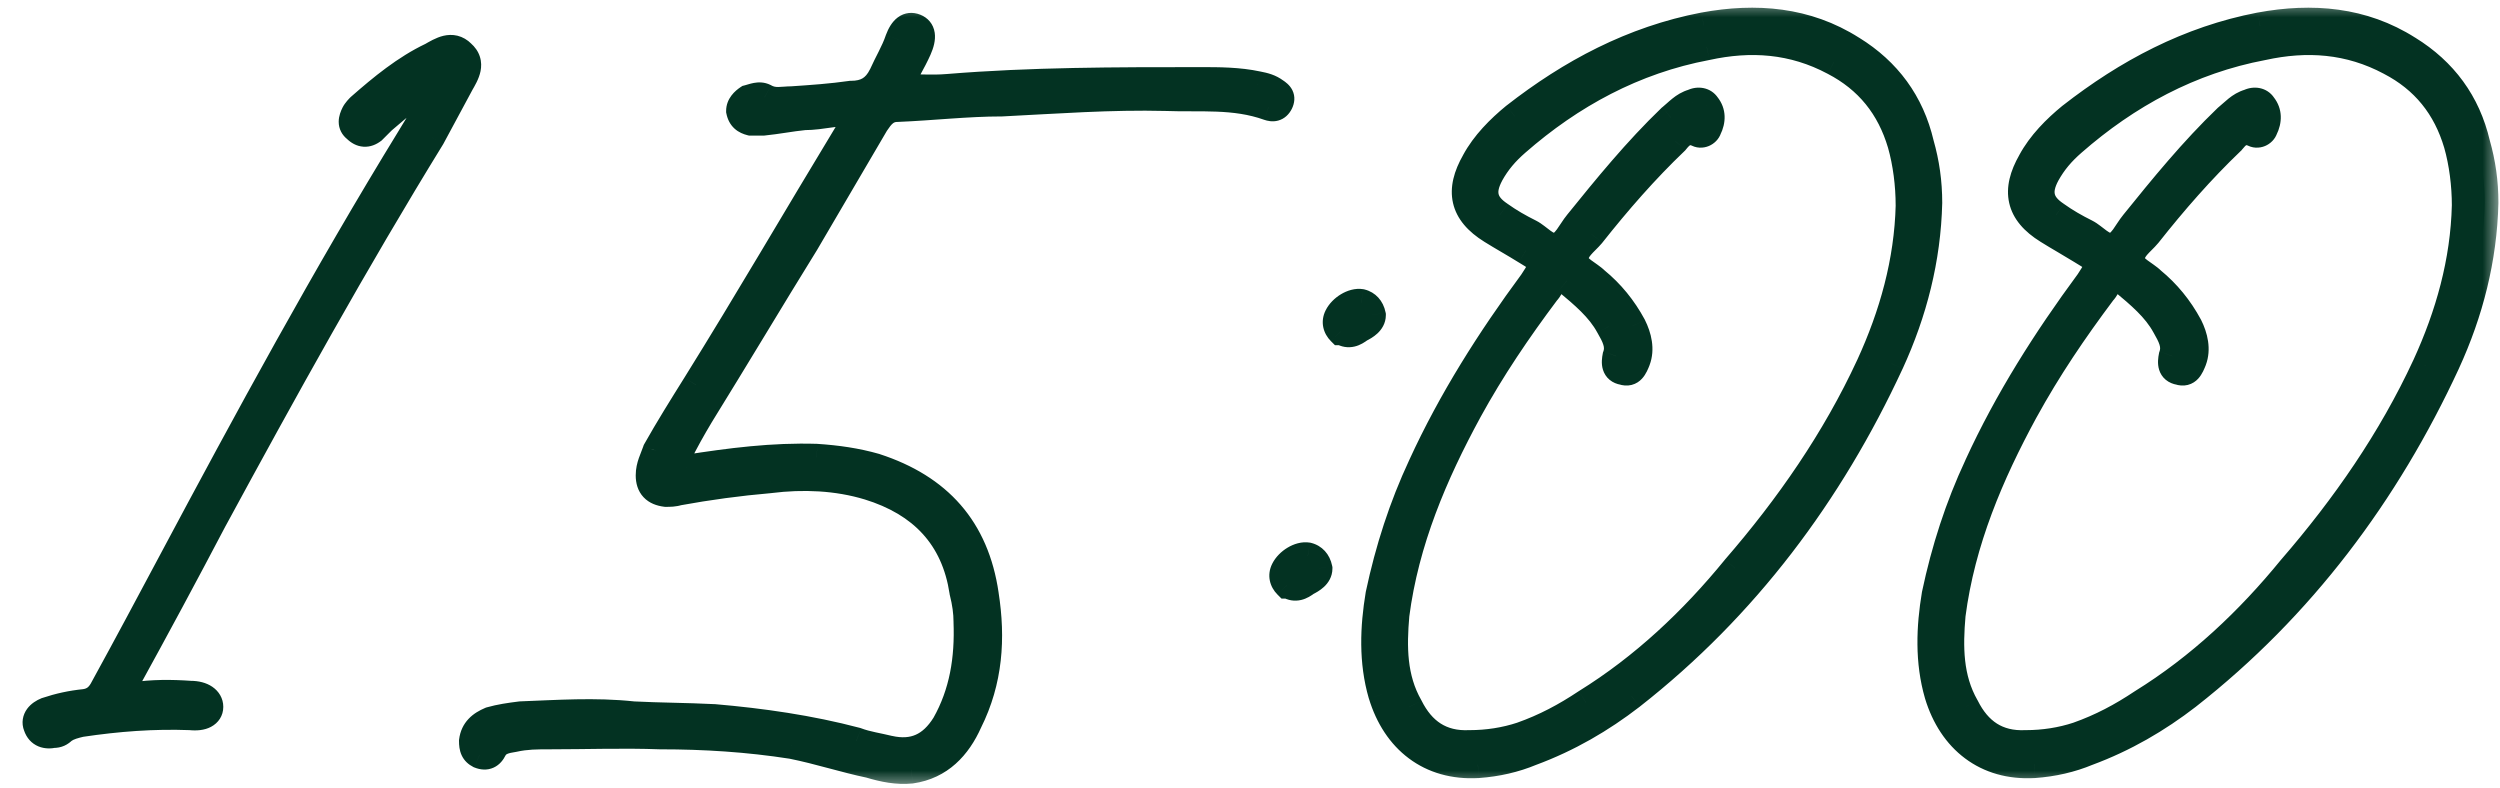
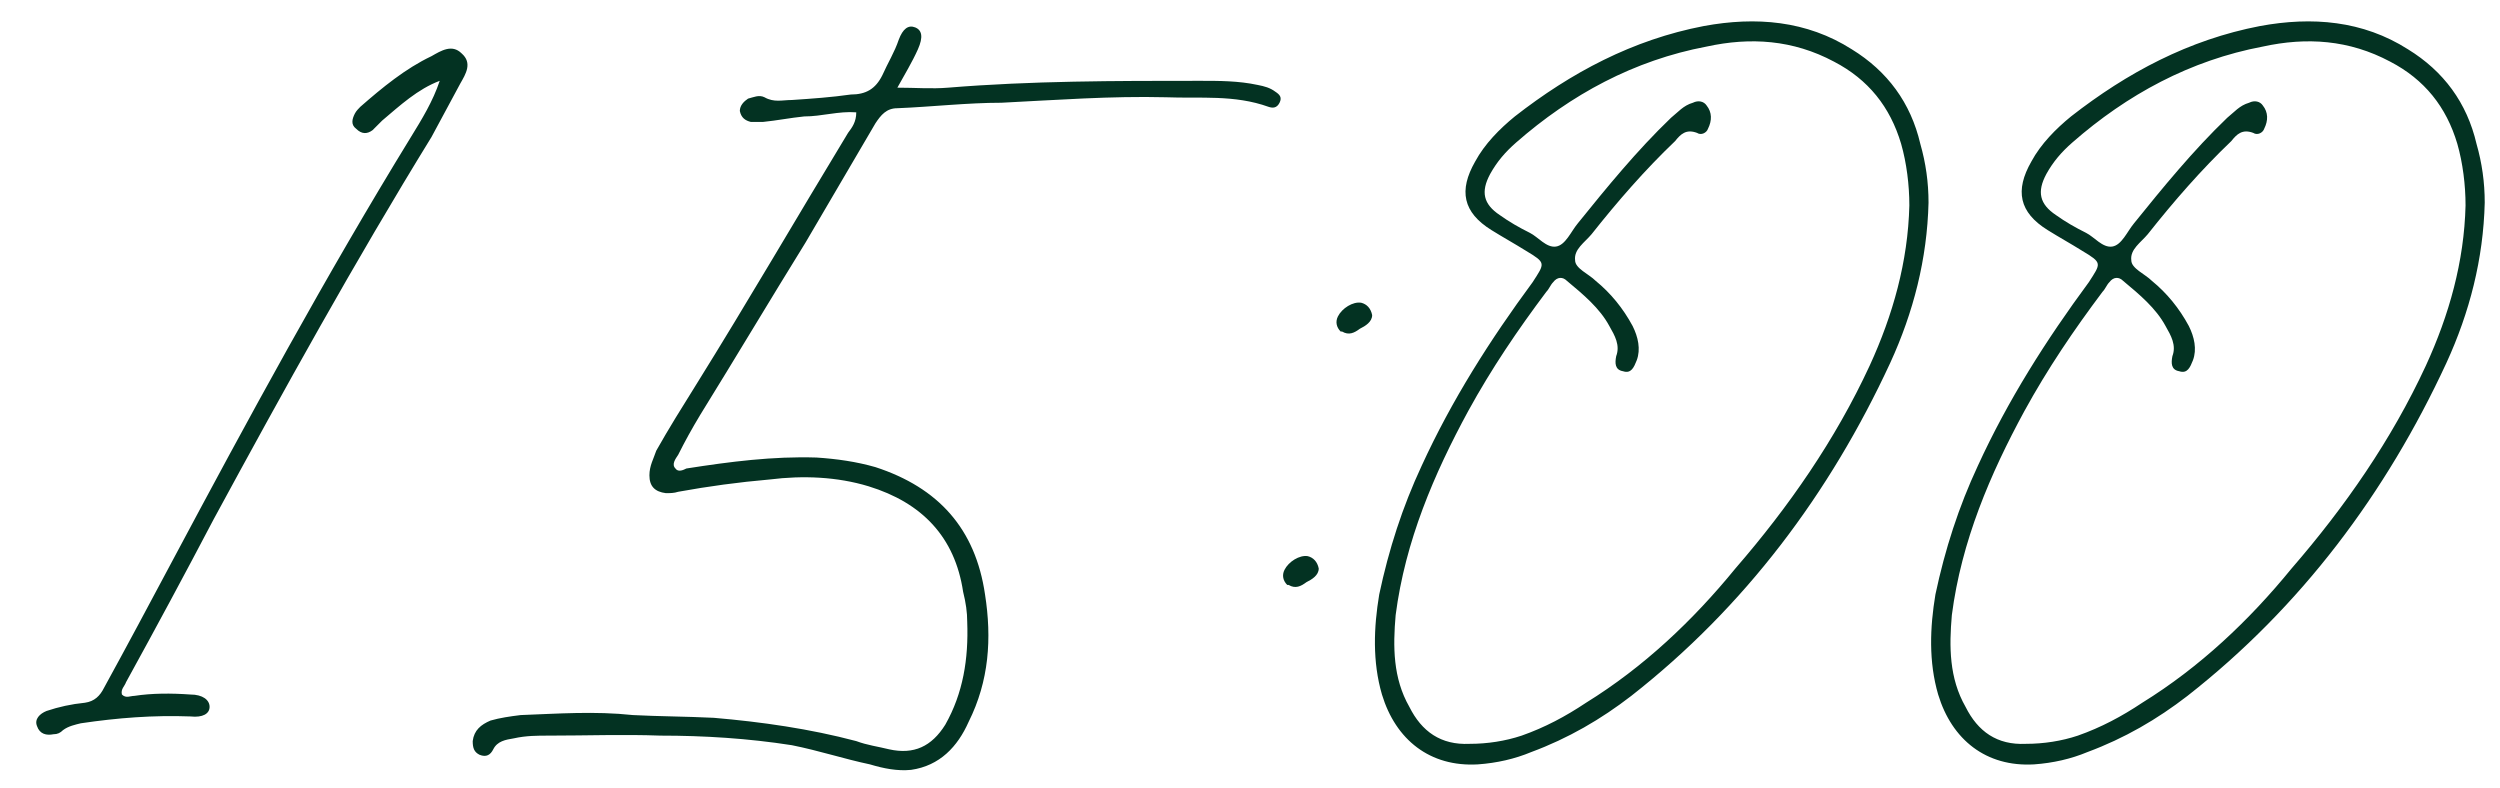
<svg xmlns="http://www.w3.org/2000/svg" width="73" height="23" viewBox="0 0 73 23" fill="none">
  <mask id="path-1-outside-1_1186_59" maskUnits="userSpaceOnUse" x="0" y="0" width="73" height="23" fill="black">
-     <rect fill="white" width="73" height="23" />
-     <path d="M12.84 2.36C12.2 2.6 11.68 3.08 11.16 3.52C11.08 3.6 10.96 3.72 10.88 3.8C10.72 3.92 10.56 3.92 10.4 3.76C10.24 3.64 10.28 3.48 10.36 3.32C10.4 3.24 10.48 3.16 10.52 3.12C11.16 2.56 11.84 2 12.6 1.64C12.88 1.48 13.2 1.28 13.48 1.56C13.8 1.84 13.6 2.16 13.44 2.44C13.16 2.96 12.88 3.48 12.6 4C10.36 7.64 8.28 11.4 6.24 15.16C5.4 16.76 4.56 18.32 3.68 19.92C3.64 20.04 3.52 20.12 3.56 20.28C3.68 20.4 3.8 20.32 3.92 20.32C4.44 20.24 5 20.24 5.56 20.28C5.92 20.28 6.12 20.44 6.12 20.64C6.12 20.84 5.92 20.96 5.56 20.92C4.48 20.88 3.44 20.96 2.36 21.12C2.2 21.16 2 21.2 1.84 21.32C1.76 21.4 1.68 21.44 1.56 21.44C1.36 21.48 1.16 21.44 1.08 21.2C1 21 1.16 20.84 1.36 20.76C1.72 20.64 2.08 20.56 2.48 20.52C2.76 20.48 2.92 20.32 3.04 20.08C3.72 18.84 4.36 17.64 5 16.44C7.24 12.24 9.52 8.04 12 4C12.32 3.48 12.64 2.96 12.84 2.36ZM25.003 3.28C24.483 3.24 24.003 3.4 23.483 3.4C23.083 3.44 22.683 3.52 22.283 3.56C22.163 3.56 22.043 3.56 21.923 3.56C21.763 3.52 21.643 3.44 21.603 3.24C21.603 3.08 21.723 2.96 21.843 2.88C22.003 2.84 22.163 2.76 22.323 2.84C22.603 3 22.843 2.92 23.123 2.92C23.723 2.88 24.283 2.84 24.843 2.76C25.283 2.76 25.563 2.6 25.763 2.2C25.923 1.84 26.123 1.52 26.243 1.16C26.363 0.84 26.523 0.72 26.723 0.8C26.923 0.88 26.963 1.08 26.803 1.44C26.643 1.8 26.403 2.2 26.203 2.56C26.723 2.56 27.203 2.6 27.683 2.56C30.123 2.36 32.563 2.36 35.043 2.36C35.603 2.36 36.163 2.36 36.723 2.48C36.923 2.52 37.083 2.56 37.243 2.68C37.363 2.76 37.443 2.84 37.363 3C37.283 3.16 37.163 3.16 37.043 3.12C36.043 2.76 35.043 2.88 34.043 2.84C32.443 2.8 30.843 2.92 29.243 3C28.243 3 27.203 3.12 26.203 3.16C25.883 3.16 25.723 3.36 25.563 3.6C24.883 4.76 24.203 5.92 23.523 7.08C22.483 8.76 21.483 10.44 20.443 12.12C20.203 12.52 20.003 12.88 19.803 13.28C19.723 13.4 19.603 13.56 19.723 13.68C19.803 13.8 19.963 13.72 20.043 13.68C21.323 13.48 22.563 13.32 23.843 13.36C24.443 13.4 25.003 13.48 25.563 13.64C27.403 14.24 28.483 15.44 28.763 17.36C28.963 18.64 28.883 19.88 28.283 21.08C27.963 21.8 27.443 22.36 26.603 22.48C26.203 22.52 25.803 22.44 25.403 22.32C24.643 22.16 23.923 21.92 23.123 21.76C21.843 21.56 20.563 21.48 19.283 21.48C18.203 21.44 17.123 21.48 16.043 21.48C15.683 21.48 15.363 21.48 15.003 21.56C14.763 21.6 14.523 21.64 14.403 21.88C14.323 22.04 14.203 22.12 14.003 22.04C13.843 21.96 13.803 21.84 13.803 21.64C13.843 21.32 14.043 21.16 14.323 21.04C14.603 20.96 14.883 20.92 15.203 20.88C16.283 20.84 17.363 20.76 18.483 20.88C19.243 20.92 20.043 20.92 20.843 20.96C22.243 21.08 23.643 21.28 25.003 21.64C25.323 21.76 25.643 21.8 25.963 21.88C26.683 22.04 27.203 21.8 27.603 21.16C28.123 20.24 28.283 19.24 28.243 18.16C28.243 17.88 28.203 17.6 28.123 17.28C27.883 15.68 26.923 14.68 25.363 14.2C24.443 13.92 23.443 13.88 22.483 14C21.563 14.08 20.683 14.2 19.803 14.36C19.683 14.4 19.563 14.4 19.443 14.4C19.123 14.36 18.963 14.2 18.963 13.88C18.963 13.6 19.083 13.4 19.163 13.16C19.523 12.52 19.923 11.88 20.323 11.24C21.843 8.8 23.283 6.32 24.763 3.88C24.883 3.72 25.003 3.56 25.003 3.28ZM38.507 16.6C38.507 16.8 38.307 16.92 38.147 17C37.987 17.12 37.827 17.2 37.627 17.08H37.587C37.467 16.96 37.427 16.8 37.507 16.64C37.627 16.4 37.947 16.2 38.187 16.24C38.347 16.28 38.467 16.4 38.507 16.6ZM40.067 9.2C40.067 9.4 39.867 9.52 39.707 9.6C39.547 9.72 39.387 9.8 39.187 9.68H39.147C39.027 9.56 38.987 9.4 39.067 9.24C39.187 9 39.507 8.8 39.747 8.84C39.907 8.88 40.027 9 40.067 9.2ZM56.313 5.92C56.273 7.56 55.873 9.12 55.193 10.6C53.433 14.4 50.953 17.72 47.633 20.32C46.753 21 45.793 21.56 44.713 21.96C44.233 22.16 43.713 22.28 43.153 22.32C41.753 22.4 40.753 21.6 40.353 20.28C40.073 19.32 40.113 18.32 40.273 17.36C40.553 16.04 40.953 14.8 41.513 13.6C42.393 11.68 43.513 9.92 44.753 8.24C45.113 7.68 45.153 7.68 44.553 7.32C44.233 7.12 43.873 6.92 43.553 6.72C42.713 6.2 42.593 5.56 43.073 4.72C43.353 4.2 43.793 3.76 44.233 3.4C45.873 2.12 47.673 1.16 49.753 0.76C51.273 0.48 52.753 0.6 54.073 1.44C55.113 2.08 55.793 3 56.073 4.2C56.233 4.76 56.313 5.32 56.313 5.92ZM55.753 6C55.753 5.4 55.673 4.76 55.513 4.2C55.193 3.12 54.553 2.32 53.553 1.8C52.353 1.16 51.113 1.08 49.833 1.36C47.713 1.76 45.873 2.76 44.273 4.16C43.953 4.44 43.713 4.72 43.513 5.08C43.233 5.6 43.313 5.96 43.793 6.28C44.073 6.48 44.353 6.64 44.673 6.8C44.913 6.92 45.153 7.24 45.433 7.2C45.713 7.16 45.873 6.76 46.073 6.52C46.913 5.48 47.793 4.4 48.793 3.44C48.993 3.28 49.153 3.08 49.433 3C49.593 2.92 49.753 2.96 49.833 3.08C49.993 3.28 49.993 3.52 49.873 3.76C49.833 3.88 49.673 3.96 49.553 3.88C49.233 3.76 49.073 3.92 48.913 4.12C48.033 4.96 47.233 5.88 46.473 6.84C46.273 7.08 45.953 7.28 45.993 7.6C45.993 7.84 46.393 8 46.593 8.2C47.033 8.56 47.393 9 47.673 9.52C47.833 9.84 47.913 10.2 47.793 10.52C47.713 10.72 47.633 10.92 47.393 10.84C47.153 10.8 47.153 10.6 47.193 10.4C47.313 10.08 47.153 9.8 46.993 9.52C46.713 9 46.233 8.6 45.753 8.2C45.633 8.08 45.473 8.08 45.353 8.24C45.273 8.32 45.233 8.44 45.153 8.52C44.313 9.64 43.553 10.76 42.873 12C41.873 13.84 41.033 15.8 40.753 17.96C40.673 18.88 40.673 19.8 41.153 20.64C41.513 21.36 42.073 21.76 42.913 21.72C43.433 21.72 43.953 21.64 44.433 21.48C45.113 21.24 45.713 20.92 46.313 20.52C47.993 19.48 49.433 18.12 50.673 16.6C52.233 14.8 53.593 12.84 54.593 10.68C55.273 9.2 55.713 7.64 55.753 6ZM72.554 5.92C72.514 7.56 72.114 9.12 71.434 10.6C69.674 14.4 67.194 17.72 63.874 20.32C62.994 21 62.034 21.56 60.954 21.96C60.474 22.16 59.954 22.28 59.394 22.32C57.994 22.4 56.994 21.6 56.594 20.28C56.314 19.32 56.354 18.32 56.514 17.36C56.794 16.04 57.194 14.8 57.754 13.6C58.634 11.68 59.754 9.92 60.994 8.24C61.354 7.68 61.394 7.68 60.794 7.32C60.474 7.12 60.114 6.92 59.794 6.72C58.954 6.2 58.834 5.56 59.314 4.72C59.594 4.2 60.034 3.76 60.474 3.4C62.114 2.12 63.914 1.16 65.994 0.76C67.514 0.48 68.994 0.6 70.314 1.44C71.354 2.08 72.034 3 72.314 4.2C72.474 4.76 72.554 5.32 72.554 5.92ZM71.994 6C71.994 5.4 71.914 4.76 71.754 4.2C71.434 3.12 70.794 2.32 69.794 1.8C68.594 1.16 67.354 1.08 66.074 1.36C63.954 1.76 62.114 2.76 60.514 4.16C60.194 4.44 59.954 4.72 59.754 5.08C59.474 5.6 59.554 5.96 60.034 6.28C60.314 6.48 60.594 6.64 60.914 6.8C61.154 6.92 61.394 7.24 61.674 7.2C61.954 7.16 62.114 6.76 62.314 6.52C63.154 5.48 64.034 4.4 65.034 3.44C65.234 3.28 65.394 3.08 65.674 3C65.834 2.92 65.994 2.96 66.074 3.08C66.234 3.28 66.234 3.52 66.114 3.76C66.074 3.88 65.914 3.96 65.794 3.88C65.474 3.76 65.314 3.92 65.154 4.12C64.274 4.96 63.474 5.88 62.714 6.84C62.514 7.08 62.194 7.28 62.234 7.6C62.234 7.84 62.634 8 62.834 8.2C63.274 8.56 63.634 9 63.914 9.52C64.074 9.84 64.154 10.2 64.034 10.52C63.954 10.72 63.874 10.92 63.634 10.84C63.394 10.8 63.394 10.6 63.434 10.4C63.554 10.08 63.394 9.8 63.234 9.52C62.954 9 62.474 8.6 61.994 8.2C61.874 8.08 61.714 8.08 61.594 8.24C61.514 8.32 61.474 8.44 61.394 8.52C60.554 9.64 59.794 10.76 59.114 12C58.114 13.84 57.274 15.8 56.994 17.96C56.914 18.88 56.914 19.8 57.394 20.64C57.754 21.36 58.314 21.76 59.154 21.72C59.674 21.72 60.194 21.64 60.674 21.48C61.354 21.24 61.954 20.92 62.554 20.52C64.234 19.48 65.674 18.12 66.914 16.6C68.474 14.8 69.834 12.84 70.834 10.68C71.514 9.2 71.954 7.64 71.994 6Z" />
-   </mask>
+     </mask>
  <path d="M12.84 2.36C12.2 2.6 11.68 3.08 11.16 3.52C11.08 3.6 10.96 3.72 10.88 3.8C10.72 3.92 10.56 3.92 10.4 3.76C10.24 3.64 10.28 3.48 10.36 3.32C10.4 3.24 10.48 3.16 10.52 3.12C11.16 2.56 11.84 2 12.6 1.64C12.88 1.48 13.2 1.28 13.48 1.56C13.8 1.84 13.6 2.16 13.44 2.44C13.16 2.96 12.88 3.48 12.6 4C10.36 7.64 8.28 11.4 6.24 15.16C5.4 16.76 4.56 18.32 3.68 19.92C3.64 20.04 3.52 20.12 3.56 20.28C3.68 20.4 3.8 20.32 3.92 20.32C4.44 20.24 5 20.24 5.56 20.28C5.92 20.28 6.12 20.44 6.12 20.64C6.12 20.84 5.92 20.96 5.56 20.92C4.48 20.88 3.44 20.96 2.36 21.12C2.2 21.16 2 21.2 1.84 21.32C1.76 21.4 1.68 21.44 1.56 21.44C1.36 21.48 1.16 21.44 1.08 21.2C1 21 1.16 20.84 1.36 20.76C1.72 20.64 2.08 20.56 2.48 20.52C2.76 20.48 2.92 20.32 3.04 20.08C3.72 18.84 4.36 17.64 5 16.44C7.24 12.24 9.52 8.04 12 4C12.32 3.48 12.64 2.96 12.84 2.36ZM25.003 3.28C24.483 3.24 24.003 3.4 23.483 3.4C23.083 3.44 22.683 3.52 22.283 3.56C22.163 3.56 22.043 3.56 21.923 3.56C21.763 3.52 21.643 3.44 21.603 3.24C21.603 3.08 21.723 2.96 21.843 2.88C22.003 2.84 22.163 2.76 22.323 2.84C22.603 3 22.843 2.92 23.123 2.92C23.723 2.88 24.283 2.84 24.843 2.76C25.283 2.76 25.563 2.6 25.763 2.2C25.923 1.84 26.123 1.52 26.243 1.16C26.363 0.84 26.523 0.72 26.723 0.8C26.923 0.88 26.963 1.08 26.803 1.44C26.643 1.8 26.403 2.2 26.203 2.56C26.723 2.56 27.203 2.6 27.683 2.56C30.123 2.36 32.563 2.36 35.043 2.36C35.603 2.36 36.163 2.36 36.723 2.48C36.923 2.52 37.083 2.56 37.243 2.68C37.363 2.76 37.443 2.84 37.363 3C37.283 3.16 37.163 3.16 37.043 3.12C36.043 2.76 35.043 2.88 34.043 2.84C32.443 2.8 30.843 2.92 29.243 3C28.243 3 27.203 3.12 26.203 3.16C25.883 3.16 25.723 3.36 25.563 3.6C24.883 4.76 24.203 5.92 23.523 7.08C22.483 8.76 21.483 10.44 20.443 12.12C20.203 12.52 20.003 12.88 19.803 13.28C19.723 13.4 19.603 13.56 19.723 13.68C19.803 13.8 19.963 13.72 20.043 13.68C21.323 13.48 22.563 13.32 23.843 13.36C24.443 13.4 25.003 13.48 25.563 13.64C27.403 14.24 28.483 15.44 28.763 17.36C28.963 18.64 28.883 19.88 28.283 21.08C27.963 21.8 27.443 22.36 26.603 22.48C26.203 22.52 25.803 22.44 25.403 22.32C24.643 22.16 23.923 21.92 23.123 21.76C21.843 21.56 20.563 21.48 19.283 21.48C18.203 21.44 17.123 21.48 16.043 21.48C15.683 21.48 15.363 21.48 15.003 21.56C14.763 21.6 14.523 21.64 14.403 21.88C14.323 22.04 14.203 22.12 14.003 22.04C13.843 21.96 13.803 21.84 13.803 21.64C13.843 21.32 14.043 21.16 14.323 21.04C14.603 20.96 14.883 20.92 15.203 20.88C16.283 20.84 17.363 20.76 18.483 20.88C19.243 20.92 20.043 20.92 20.843 20.96C22.243 21.08 23.643 21.28 25.003 21.64C25.323 21.76 25.643 21.8 25.963 21.88C26.683 22.04 27.203 21.8 27.603 21.16C28.123 20.24 28.283 19.24 28.243 18.16C28.243 17.88 28.203 17.6 28.123 17.28C27.883 15.68 26.923 14.68 25.363 14.2C24.443 13.92 23.443 13.88 22.483 14C21.563 14.08 20.683 14.2 19.803 14.36C19.683 14.4 19.563 14.4 19.443 14.4C19.123 14.36 18.963 14.2 18.963 13.88C18.963 13.6 19.083 13.4 19.163 13.16C19.523 12.52 19.923 11.88 20.323 11.24C21.843 8.8 23.283 6.32 24.763 3.88C24.883 3.72 25.003 3.56 25.003 3.28ZM38.507 16.6C38.507 16.8 38.307 16.92 38.147 17C37.987 17.12 37.827 17.2 37.627 17.08H37.587C37.467 16.96 37.427 16.8 37.507 16.64C37.627 16.4 37.947 16.2 38.187 16.24C38.347 16.28 38.467 16.4 38.507 16.6ZM40.067 9.2C40.067 9.4 39.867 9.52 39.707 9.6C39.547 9.72 39.387 9.8 39.187 9.68H39.147C39.027 9.56 38.987 9.4 39.067 9.24C39.187 9 39.507 8.8 39.747 8.84C39.907 8.88 40.027 9 40.067 9.2ZM56.313 5.92C56.273 7.56 55.873 9.12 55.193 10.6C53.433 14.4 50.953 17.72 47.633 20.32C46.753 21 45.793 21.56 44.713 21.96C44.233 22.16 43.713 22.28 43.153 22.32C41.753 22.4 40.753 21.6 40.353 20.28C40.073 19.32 40.113 18.32 40.273 17.36C40.553 16.04 40.953 14.8 41.513 13.6C42.393 11.68 43.513 9.92 44.753 8.24C45.113 7.68 45.153 7.68 44.553 7.32C44.233 7.12 43.873 6.92 43.553 6.72C42.713 6.2 42.593 5.56 43.073 4.72C43.353 4.2 43.793 3.76 44.233 3.4C45.873 2.12 47.673 1.16 49.753 0.76C51.273 0.48 52.753 0.6 54.073 1.44C55.113 2.08 55.793 3 56.073 4.2C56.233 4.76 56.313 5.32 56.313 5.92ZM55.753 6C55.753 5.4 55.673 4.76 55.513 4.2C55.193 3.12 54.553 2.32 53.553 1.8C52.353 1.16 51.113 1.08 49.833 1.36C47.713 1.76 45.873 2.76 44.273 4.16C43.953 4.44 43.713 4.72 43.513 5.08C43.233 5.6 43.313 5.96 43.793 6.28C44.073 6.48 44.353 6.64 44.673 6.8C44.913 6.92 45.153 7.24 45.433 7.2C45.713 7.16 45.873 6.76 46.073 6.52C46.913 5.48 47.793 4.4 48.793 3.44C48.993 3.28 49.153 3.08 49.433 3C49.593 2.92 49.753 2.96 49.833 3.08C49.993 3.28 49.993 3.52 49.873 3.76C49.833 3.88 49.673 3.96 49.553 3.88C49.233 3.76 49.073 3.92 48.913 4.12C48.033 4.96 47.233 5.88 46.473 6.84C46.273 7.08 45.953 7.28 45.993 7.6C45.993 7.84 46.393 8 46.593 8.2C47.033 8.56 47.393 9 47.673 9.52C47.833 9.84 47.913 10.2 47.793 10.52C47.713 10.72 47.633 10.92 47.393 10.84C47.153 10.8 47.153 10.6 47.193 10.4C47.313 10.08 47.153 9.8 46.993 9.52C46.713 9 46.233 8.6 45.753 8.2C45.633 8.08 45.473 8.08 45.353 8.24C45.273 8.32 45.233 8.44 45.153 8.52C44.313 9.64 43.553 10.76 42.873 12C41.873 13.84 41.033 15.8 40.753 17.96C40.673 18.88 40.673 19.8 41.153 20.64C41.513 21.36 42.073 21.76 42.913 21.72C43.433 21.72 43.953 21.64 44.433 21.48C45.113 21.24 45.713 20.92 46.313 20.52C47.993 19.48 49.433 18.12 50.673 16.6C52.233 14.8 53.593 12.84 54.593 10.68C55.273 9.2 55.713 7.64 55.753 6ZM72.554 5.92C72.514 7.56 72.114 9.12 71.434 10.6C69.674 14.4 67.194 17.72 63.874 20.32C62.994 21 62.034 21.56 60.954 21.96C60.474 22.16 59.954 22.28 59.394 22.32C57.994 22.4 56.994 21.6 56.594 20.28C56.314 19.32 56.354 18.32 56.514 17.36C56.794 16.04 57.194 14.8 57.754 13.6C58.634 11.68 59.754 9.92 60.994 8.24C61.354 7.68 61.394 7.68 60.794 7.32C60.474 7.12 60.114 6.92 59.794 6.72C58.954 6.2 58.834 5.56 59.314 4.72C59.594 4.2 60.034 3.76 60.474 3.4C62.114 2.12 63.914 1.16 65.994 0.76C67.514 0.48 68.994 0.6 70.314 1.44C71.354 2.08 72.034 3 72.314 4.2C72.474 4.76 72.554 5.32 72.554 5.92ZM71.994 6C71.994 5.4 71.914 4.76 71.754 4.2C71.434 3.12 70.794 2.32 69.794 1.8C68.594 1.16 67.354 1.08 66.074 1.36C63.954 1.76 62.114 2.76 60.514 4.16C60.194 4.44 59.954 4.72 59.754 5.08C59.474 5.6 59.554 5.96 60.034 6.28C60.314 6.48 60.594 6.64 60.914 6.8C61.154 6.92 61.394 7.24 61.674 7.2C61.954 7.16 62.114 6.76 62.314 6.52C63.154 5.48 64.034 4.4 65.034 3.44C65.234 3.28 65.394 3.08 65.674 3C65.834 2.92 65.994 2.96 66.074 3.08C66.234 3.28 66.234 3.52 66.114 3.76C66.074 3.88 65.914 3.96 65.794 3.88C65.474 3.76 65.314 3.92 65.154 4.12C64.274 4.96 63.474 5.88 62.714 6.84C62.514 7.08 62.194 7.28 62.234 7.6C62.234 7.84 62.634 8 62.834 8.2C63.274 8.56 63.634 9 63.914 9.52C64.074 9.84 64.154 10.2 64.034 10.52C63.954 10.72 63.874 10.92 63.634 10.84C63.394 10.8 63.394 10.6 63.434 10.4C63.554 10.08 63.394 9.8 63.234 9.52C62.954 9 62.474 8.6 61.994 8.2C61.874 8.08 61.714 8.08 61.594 8.24C61.514 8.32 61.474 8.44 61.394 8.52C60.554 9.64 59.794 10.76 59.114 12C58.114 13.84 57.274 15.8 56.994 17.96C56.914 18.88 56.914 19.8 57.394 20.64C57.754 21.36 58.314 21.76 59.154 21.72C59.674 21.72 60.194 21.64 60.674 21.48C61.354 21.24 61.954 20.92 62.554 20.52C64.234 19.48 65.674 18.12 66.914 16.6C68.474 14.8 69.834 12.84 70.834 10.68C71.514 9.2 71.954 7.64 71.994 6Z" fill="#033222" />
-   <path d="M12.84 2.36L13.22 2.486L13.485 1.691L12.7 1.985L12.84 2.36ZM11.16 3.52L10.902 3.215L10.889 3.225L10.877 3.237L11.16 3.52ZM10.88 3.8L11.12 4.12L11.143 4.103L11.163 4.083L10.88 3.8ZM10.4 3.76L10.683 3.477L10.663 3.457L10.64 3.44L10.4 3.76ZM10.52 3.12L10.257 2.819L10.247 2.828L10.237 2.837L10.52 3.12ZM12.6 1.64L12.771 2.001L12.785 1.995L12.799 1.987L12.6 1.64ZM13.48 1.56L13.197 1.843L13.207 1.852L13.217 1.861L13.48 1.56ZM13.44 2.44L13.093 2.241L13.088 2.25L13.44 2.44ZM12.6 4L12.941 4.21L12.947 4.2L12.952 4.19L12.6 4ZM6.24 15.16L5.888 14.969L5.886 14.974L6.24 15.16ZM3.68 19.92L3.33 19.727L3.312 19.759L3.301 19.794L3.68 19.92ZM3.56 20.28L3.172 20.377L3.199 20.485L3.277 20.563L3.56 20.28ZM3.92 20.32V20.72H3.951L3.981 20.715L3.92 20.32ZM5.56 20.28L5.532 20.679L5.546 20.68H5.56V20.28ZM5.56 20.92L5.604 20.522L5.59 20.521L5.575 20.52L5.56 20.92ZM2.36 21.12L2.301 20.724L2.282 20.727L2.263 20.732L2.36 21.12ZM1.84 21.32L1.6 21L1.577 21.017L1.557 21.037L1.84 21.32ZM1.56 21.44V21.04H1.52L1.482 21.048L1.56 21.44ZM1.08 21.2L1.459 21.073L1.456 21.062L1.451 21.051L1.08 21.2ZM1.36 20.76L1.234 20.381L1.222 20.384L1.211 20.389L1.36 20.76ZM2.48 20.52L2.52 20.918L2.528 20.917L2.537 20.916L2.48 20.52ZM3.04 20.08L2.689 19.888L2.686 19.894L2.682 19.901L3.04 20.08ZM5 16.44L4.647 16.252L4.647 16.252L5 16.44ZM12 4L11.659 3.79L11.659 3.791L12 4ZM12.7 1.985C11.979 2.256 11.397 2.796 10.902 3.215L11.418 3.825C11.963 3.364 12.421 2.944 12.98 2.735L12.7 1.985ZM10.877 3.237C10.797 3.317 10.677 3.437 10.597 3.517L11.163 4.083C11.243 4.003 11.363 3.883 11.443 3.803L10.877 3.237ZM10.64 3.48C10.625 3.491 10.62 3.492 10.625 3.49C10.631 3.488 10.645 3.485 10.665 3.486C10.685 3.487 10.698 3.493 10.703 3.495C10.707 3.497 10.7 3.494 10.683 3.477L10.117 4.043C10.244 4.169 10.41 4.271 10.615 4.284C10.819 4.297 10.991 4.217 11.12 4.12L10.64 3.48ZM10.64 3.44C10.641 3.441 10.657 3.454 10.671 3.482C10.686 3.51 10.69 3.537 10.69 3.555C10.69 3.57 10.687 3.573 10.691 3.56C10.695 3.548 10.703 3.528 10.718 3.499L10.002 3.141C9.956 3.234 9.89 3.383 9.89 3.555C9.89 3.76 9.983 3.947 10.16 4.08L10.64 3.44ZM10.718 3.499C10.716 3.502 10.717 3.5 10.723 3.492C10.727 3.485 10.735 3.476 10.744 3.465C10.763 3.443 10.783 3.423 10.803 3.403L10.237 2.837C10.207 2.867 10.076 2.993 10.002 3.141L10.718 3.499ZM10.783 3.421C11.423 2.862 12.066 2.335 12.771 2.001L12.429 1.278C11.614 1.665 10.897 2.258 10.257 2.819L10.783 3.421ZM12.799 1.987C12.874 1.944 12.934 1.909 12.995 1.878C13.055 1.848 13.099 1.832 13.131 1.825C13.146 1.821 13.156 1.82 13.162 1.82C13.164 1.82 13.166 1.82 13.167 1.82C13.168 1.82 13.168 1.82 13.168 1.82C13.168 1.82 13.168 1.82 13.168 1.82C13.168 1.82 13.168 1.82 13.169 1.82C13.169 1.821 13.17 1.821 13.172 1.822C13.176 1.824 13.184 1.83 13.197 1.843L13.763 1.277C13.647 1.161 13.511 1.081 13.359 1.043C13.21 1.007 13.069 1.017 12.949 1.045C12.729 1.097 12.521 1.225 12.402 1.293L12.799 1.987ZM13.217 1.861C13.251 1.891 13.252 1.905 13.251 1.899C13.249 1.894 13.253 1.898 13.248 1.922C13.242 1.949 13.229 1.989 13.2 2.047C13.171 2.107 13.136 2.166 13.093 2.242L13.787 2.638C13.854 2.521 13.986 2.307 14.032 2.078C14.057 1.952 14.061 1.806 14.012 1.654C13.963 1.5 13.869 1.369 13.743 1.259L13.217 1.861ZM13.088 2.25C12.808 2.77 12.528 3.29 12.248 3.81L12.952 4.19C13.232 3.67 13.512 3.15 13.792 2.63L13.088 2.25ZM12.259 3.79C10.013 7.44 7.929 11.208 5.888 14.969L6.592 15.351C8.631 11.592 10.707 7.84 12.941 4.21L12.259 3.79ZM5.886 14.974C5.047 16.572 4.208 18.129 3.33 19.727L4.03 20.113C4.912 18.511 5.753 16.948 6.594 15.346L5.886 14.974ZM3.301 19.794C3.305 19.781 3.308 19.779 3.296 19.797C3.293 19.803 3.259 19.857 3.239 19.893C3.181 20 3.119 20.166 3.172 20.377L3.948 20.183C3.952 20.2 3.954 20.224 3.949 20.25C3.944 20.273 3.937 20.284 3.941 20.276C3.943 20.273 3.947 20.267 3.954 20.255C3.959 20.247 3.972 20.227 3.981 20.211C4.002 20.177 4.035 20.119 4.059 20.047L3.301 19.794ZM3.277 20.563C3.349 20.634 3.433 20.688 3.531 20.719C3.625 20.748 3.71 20.749 3.773 20.744C3.829 20.739 3.886 20.727 3.904 20.724C3.933 20.718 3.931 20.72 3.92 20.72V19.92C3.849 19.92 3.787 19.932 3.756 19.938C3.736 19.941 3.728 19.943 3.717 19.945C3.708 19.946 3.706 19.947 3.707 19.946C3.71 19.946 3.735 19.944 3.769 19.955C3.807 19.967 3.831 19.986 3.843 19.997L3.277 20.563ZM3.981 20.715C4.461 20.642 4.988 20.64 5.532 20.679L5.588 19.881C5.012 19.84 4.419 19.838 3.859 19.925L3.981 20.715ZM5.56 20.68C5.686 20.68 5.74 20.709 5.749 20.715C5.752 20.717 5.744 20.712 5.735 20.696C5.725 20.679 5.72 20.659 5.72 20.64H6.52C6.52 20.391 6.39 20.184 6.201 20.055C6.02 19.931 5.794 19.88 5.56 19.88V20.68ZM5.72 20.64C5.72 20.621 5.726 20.591 5.745 20.561C5.763 20.532 5.783 20.519 5.789 20.516C5.793 20.514 5.782 20.52 5.749 20.524C5.717 20.529 5.669 20.53 5.604 20.522L5.516 21.318C5.738 21.342 5.968 21.326 6.161 21.224C6.377 21.11 6.52 20.9 6.52 20.64H5.72ZM5.575 20.52C4.465 20.479 3.4 20.562 2.301 20.724L2.419 21.516C3.48 21.358 4.495 21.281 5.545 21.32L5.575 20.52ZM2.263 20.732C2.135 20.764 1.84 20.82 1.6 21L2.08 21.64C2.114 21.615 2.16 21.592 2.226 21.57C2.297 21.546 2.364 21.531 2.457 21.508L2.263 20.732ZM1.557 21.037C1.549 21.046 1.545 21.049 1.544 21.049C1.544 21.049 1.547 21.047 1.553 21.044C1.558 21.042 1.563 21.041 1.567 21.04C1.569 21.039 1.568 21.04 1.56 21.04V21.84C1.667 21.84 1.773 21.822 1.877 21.776C1.98 21.73 2.059 21.666 2.123 21.603L1.557 21.037ZM1.482 21.048C1.456 21.053 1.438 21.054 1.427 21.053C1.417 21.053 1.419 21.052 1.427 21.055C1.432 21.057 1.437 21.06 1.443 21.064C1.449 21.068 1.454 21.073 1.458 21.077C1.467 21.086 1.465 21.089 1.459 21.073L0.701 21.326C0.774 21.546 0.92 21.711 1.123 21.795C1.308 21.871 1.496 21.861 1.638 21.832L1.482 21.048ZM1.451 21.051C1.456 21.064 1.462 21.089 1.457 21.119C1.453 21.148 1.442 21.166 1.438 21.172C1.434 21.176 1.436 21.172 1.45 21.162C1.464 21.152 1.483 21.141 1.509 21.131L1.211 20.389C1.068 20.446 0.906 20.544 0.792 20.698C0.666 20.871 0.611 21.105 0.709 21.349L1.451 21.051ZM1.486 21.14C1.82 21.029 2.15 20.955 2.52 20.918L2.44 20.122C2.01 20.165 1.62 20.252 1.234 20.381L1.486 21.14ZM2.537 20.916C2.745 20.886 2.925 20.808 3.076 20.682C3.222 20.56 3.323 20.409 3.398 20.259L2.682 19.901C2.637 19.991 2.598 20.04 2.564 20.068C2.535 20.092 2.495 20.114 2.423 20.124L2.537 20.916ZM3.391 20.272C4.072 19.03 4.713 17.828 5.353 16.628L4.647 16.252C4.007 17.452 3.368 18.65 2.689 19.888L3.391 20.272ZM5.353 16.628C7.593 12.429 9.868 8.238 12.341 4.209L11.659 3.791C9.172 7.842 6.887 12.051 4.647 16.252L5.353 16.628ZM12.341 4.21C12.657 3.695 13.003 3.137 13.22 2.486L12.46 2.234C12.277 2.783 11.983 3.265 11.659 3.79L12.341 4.21ZM25.003 3.28H25.403V2.91L25.034 2.881L25.003 3.28ZM23.483 3.4V3H23.463L23.443 3.002L23.483 3.4ZM22.283 3.56V3.96H22.303L22.323 3.958L22.283 3.56ZM21.923 3.56L21.826 3.948L21.874 3.96H21.923V3.56ZM21.603 3.24H21.203V3.28L21.211 3.318L21.603 3.24ZM21.843 2.88L21.746 2.492L21.679 2.509L21.621 2.547L21.843 2.88ZM22.323 2.84L22.522 2.493L22.512 2.487L22.502 2.482L22.323 2.84ZM23.123 2.92V3.32H23.136L23.15 3.319L23.123 2.92ZM24.843 2.76V2.36H24.815L24.787 2.364L24.843 2.76ZM25.763 2.2L26.121 2.379L26.125 2.371L26.129 2.362L25.763 2.2ZM26.243 1.16L25.869 1.02L25.866 1.026L25.864 1.034L26.243 1.16ZM26.723 0.8L26.575 1.171L26.575 1.171L26.723 0.8ZM26.203 2.56L25.854 2.366L25.523 2.96H26.203V2.56ZM27.683 2.56L27.65 2.161L27.65 2.161L27.683 2.56ZM36.723 2.48L36.639 2.871L36.645 2.872L36.723 2.48ZM37.243 2.68L37.003 3L37.012 3.007L37.021 3.013L37.243 2.68ZM37.363 3L37.721 3.179L37.721 3.179L37.363 3ZM37.043 3.12L36.908 3.496L36.917 3.499L37.043 3.12ZM34.043 2.84L34.059 2.44L34.053 2.44L34.043 2.84ZM29.243 3V3.4H29.253L29.263 3.4L29.243 3ZM26.203 3.16V3.56H26.211L26.219 3.56L26.203 3.16ZM25.563 3.6L25.23 3.378L25.224 3.388L25.218 3.398L25.563 3.6ZM23.523 7.08L23.863 7.291L23.868 7.282L23.523 7.08ZM20.443 12.12L20.103 11.909L20.1 11.914L20.443 12.12ZM19.803 13.28L20.136 13.502L20.15 13.481L20.161 13.459L19.803 13.28ZM19.723 13.68L20.056 13.458L20.034 13.425L20.006 13.397L19.723 13.68ZM20.043 13.68L19.981 13.285L19.92 13.294L19.864 13.322L20.043 13.68ZM23.843 13.36L23.87 12.961L23.856 12.96L23.843 13.36ZM25.563 13.64L25.687 13.26L25.68 13.257L25.673 13.255L25.563 13.64ZM28.763 17.36L28.367 17.418L28.368 17.422L28.763 17.36ZM28.283 21.08L27.925 20.901L27.921 20.909L27.918 20.918L28.283 21.08ZM26.603 22.48L26.643 22.878L26.651 22.877L26.66 22.876L26.603 22.48ZM25.403 22.32L25.518 21.937L25.502 21.932L25.485 21.929L25.403 22.32ZM23.123 21.76L23.202 21.368L23.193 21.366L23.185 21.365L23.123 21.76ZM19.283 21.48L19.268 21.88L19.276 21.88H19.283V21.48ZM15.003 21.56L15.069 21.955L15.079 21.953L15.09 21.951L15.003 21.56ZM14.403 21.88L14.761 22.059L14.761 22.059L14.403 21.88ZM14.003 22.04L13.824 22.398L13.839 22.405L13.855 22.411L14.003 22.04ZM13.803 21.64L13.406 21.59L13.403 21.615V21.64H13.803ZM14.323 21.04L14.213 20.655L14.189 20.662L14.166 20.672L14.323 21.04ZM15.203 20.88L15.188 20.48L15.171 20.481L15.153 20.483L15.203 20.88ZM18.483 20.88L18.441 21.278L18.451 21.279L18.462 21.279L18.483 20.88ZM20.843 20.96L20.877 20.561L20.87 20.561L20.863 20.561L20.843 20.96ZM25.003 21.64L25.144 21.265L25.125 21.258L25.105 21.253L25.003 21.64ZM25.963 21.88L25.866 22.268L25.876 22.27L25.963 21.88ZM27.603 21.16L27.942 21.372L27.947 21.364L27.951 21.357L27.603 21.16ZM28.243 18.16H27.843V18.167L27.843 18.175L28.243 18.16ZM28.123 17.28L27.728 17.339L27.73 17.358L27.735 17.377L28.123 17.28ZM25.363 14.2L25.481 13.818L25.48 13.817L25.363 14.2ZM22.483 14L22.518 14.399L22.525 14.398L22.533 14.397L22.483 14ZM19.803 14.36L19.732 13.966L19.704 13.972L19.677 13.98L19.803 14.36ZM19.443 14.4L19.393 14.797L19.418 14.8H19.443V14.4ZM19.163 13.16L18.814 12.964L18.796 12.997L18.784 13.034L19.163 13.16ZM20.323 11.24L20.662 11.452L20.663 11.451L20.323 11.24ZM24.763 3.88L24.443 3.64L24.431 3.656L24.421 3.673L24.763 3.88ZM25.034 2.881C24.727 2.858 24.439 2.894 24.188 2.929C23.925 2.966 23.709 3 23.483 3V3.8C23.778 3.8 24.061 3.754 24.299 3.721C24.547 3.686 24.76 3.662 24.972 3.679L25.034 2.881ZM23.443 3.002C23.232 3.023 23.022 3.055 22.824 3.084C22.622 3.115 22.432 3.143 22.243 3.162L22.323 3.958C22.534 3.937 22.744 3.905 22.942 3.876C23.144 3.845 23.334 3.817 23.523 3.798L23.443 3.002ZM22.283 3.16C22.283 3.16 22.283 3.16 22.282 3.16C22.282 3.16 22.282 3.16 22.282 3.16C22.282 3.16 22.281 3.16 22.281 3.16C22.281 3.16 22.28 3.16 22.28 3.16C22.28 3.16 22.28 3.16 22.28 3.16C22.279 3.16 22.279 3.16 22.279 3.16C22.279 3.16 22.278 3.16 22.278 3.16C22.278 3.16 22.278 3.16 22.277 3.16C22.277 3.16 22.277 3.16 22.277 3.16C22.277 3.16 22.276 3.16 22.276 3.16C22.276 3.16 22.276 3.16 22.275 3.16C22.275 3.16 22.275 3.16 22.275 3.16C22.274 3.16 22.274 3.16 22.274 3.16C22.274 3.16 22.273 3.16 22.273 3.16C22.273 3.16 22.273 3.16 22.273 3.16C22.272 3.16 22.272 3.16 22.272 3.16C22.272 3.16 22.271 3.16 22.271 3.16C22.271 3.16 22.271 3.16 22.27 3.16C22.27 3.16 22.27 3.16 22.27 3.16C22.27 3.16 22.269 3.16 22.269 3.16C22.269 3.16 22.269 3.16 22.268 3.16C22.268 3.16 22.268 3.16 22.268 3.16C22.267 3.16 22.267 3.16 22.267 3.16C22.267 3.16 22.267 3.16 22.266 3.16C22.266 3.16 22.266 3.16 22.265 3.16C22.265 3.16 22.265 3.16 22.265 3.16C22.265 3.16 22.264 3.16 22.264 3.16C22.264 3.16 22.264 3.16 22.263 3.16C22.263 3.16 22.263 3.16 22.263 3.16C22.262 3.16 22.262 3.16 22.262 3.16C22.262 3.16 22.262 3.16 22.261 3.16C22.261 3.16 22.261 3.16 22.261 3.16C22.26 3.16 22.26 3.16 22.26 3.16C22.26 3.16 22.259 3.16 22.259 3.16C22.259 3.16 22.259 3.16 22.259 3.16C22.258 3.16 22.258 3.16 22.258 3.16C22.258 3.16 22.257 3.16 22.257 3.16C22.257 3.16 22.257 3.16 22.256 3.16C22.256 3.16 22.256 3.16 22.256 3.16C22.256 3.16 22.255 3.16 22.255 3.16C22.255 3.16 22.255 3.16 22.254 3.16C22.254 3.16 22.254 3.16 22.254 3.16C22.253 3.16 22.253 3.16 22.253 3.16C22.253 3.16 22.252 3.16 22.252 3.16C22.252 3.16 22.252 3.16 22.252 3.16C22.251 3.16 22.251 3.16 22.251 3.16C22.25 3.16 22.25 3.16 22.25 3.16C22.25 3.16 22.25 3.16 22.249 3.16C22.249 3.16 22.249 3.16 22.249 3.16C22.248 3.16 22.248 3.16 22.248 3.16C22.248 3.16 22.247 3.16 22.247 3.16C22.247 3.16 22.247 3.16 22.247 3.16C22.246 3.16 22.246 3.16 22.246 3.16C22.246 3.16 22.245 3.16 22.245 3.16C22.245 3.16 22.245 3.16 22.244 3.16C22.244 3.16 22.244 3.16 22.244 3.16C22.244 3.16 22.243 3.16 22.243 3.16C22.243 3.16 22.243 3.16 22.242 3.16C22.242 3.16 22.242 3.16 22.242 3.16C22.241 3.16 22.241 3.16 22.241 3.16C22.241 3.16 22.241 3.16 22.24 3.16C22.24 3.16 22.24 3.16 22.239 3.16C22.239 3.16 22.239 3.16 22.239 3.16C22.239 3.16 22.238 3.16 22.238 3.16C22.238 3.16 22.238 3.16 22.237 3.16C22.237 3.16 22.237 3.16 22.237 3.16C22.236 3.16 22.236 3.16 22.236 3.16C22.236 3.16 22.235 3.16 22.235 3.16C22.235 3.16 22.235 3.16 22.235 3.16C22.234 3.16 22.234 3.16 22.234 3.16C22.234 3.16 22.233 3.16 22.233 3.16C22.233 3.16 22.233 3.16 22.233 3.16C22.232 3.16 22.232 3.16 22.232 3.16C22.232 3.16 22.231 3.16 22.231 3.16C22.231 3.16 22.231 3.16 22.23 3.16C22.23 3.16 22.23 3.16 22.23 3.16C22.23 3.16 22.229 3.16 22.229 3.16C22.229 3.16 22.229 3.16 22.228 3.16C22.228 3.16 22.228 3.16 22.228 3.16C22.227 3.16 22.227 3.16 22.227 3.16C22.227 3.16 22.226 3.16 22.226 3.16C22.226 3.16 22.226 3.16 22.226 3.16C22.225 3.16 22.225 3.16 22.225 3.16C22.224 3.16 22.224 3.16 22.224 3.16C22.224 3.16 22.224 3.16 22.223 3.16C22.223 3.16 22.223 3.16 22.223 3.16C22.222 3.16 22.222 3.16 22.222 3.16C22.222 3.16 22.221 3.16 22.221 3.16C22.221 3.16 22.221 3.16 22.221 3.16C22.22 3.16 22.22 3.16 22.22 3.16C22.22 3.16 22.219 3.16 22.219 3.16C22.219 3.16 22.219 3.16 22.218 3.16C22.218 3.16 22.218 3.16 22.218 3.16C22.218 3.16 22.217 3.16 22.217 3.16C22.217 3.16 22.217 3.16 22.216 3.16C22.216 3.16 22.216 3.16 22.216 3.16C22.215 3.16 22.215 3.16 22.215 3.16C22.215 3.16 22.215 3.16 22.214 3.16C22.214 3.16 22.214 3.16 22.213 3.16C22.213 3.16 22.213 3.16 22.213 3.16C22.213 3.16 22.212 3.16 22.212 3.16C22.212 3.16 22.212 3.16 22.211 3.16C22.211 3.16 22.211 3.16 22.211 3.16C22.21 3.16 22.21 3.16 22.21 3.16C22.21 3.16 22.209 3.16 22.209 3.16C22.209 3.16 22.209 3.16 22.209 3.16C22.208 3.16 22.208 3.16 22.208 3.16C22.208 3.16 22.207 3.16 22.207 3.16C22.207 3.16 22.207 3.16 22.206 3.16C22.206 3.16 22.206 3.16 22.206 3.16C22.206 3.16 22.205 3.16 22.205 3.16C22.205 3.16 22.205 3.16 22.204 3.16C22.204 3.16 22.204 3.16 22.204 3.16C22.203 3.16 22.203 3.16 22.203 3.16C22.203 3.16 22.203 3.16 22.202 3.16C22.202 3.16 22.202 3.16 22.202 3.16C22.201 3.16 22.201 3.16 22.201 3.16C22.201 3.16 22.2 3.16 22.2 3.16C22.2 3.16 22.2 3.16 22.2 3.16C22.199 3.16 22.199 3.16 22.199 3.16C22.198 3.16 22.198 3.16 22.198 3.16C22.198 3.16 22.198 3.16 22.197 3.16C22.197 3.16 22.197 3.16 22.197 3.16C22.196 3.16 22.196 3.16 22.196 3.16C22.196 3.16 22.195 3.16 22.195 3.16C22.195 3.16 22.195 3.16 22.195 3.16C22.194 3.16 22.194 3.16 22.194 3.16C22.194 3.16 22.193 3.16 22.193 3.16C22.193 3.16 22.193 3.16 22.192 3.16C22.192 3.16 22.192 3.16 22.192 3.16C22.192 3.16 22.191 3.16 22.191 3.16C22.191 3.16 22.191 3.16 22.19 3.16C22.19 3.16 22.19 3.16 22.19 3.16C22.189 3.16 22.189 3.16 22.189 3.16C22.189 3.16 22.188 3.16 22.188 3.16C22.188 3.16 22.188 3.16 22.188 3.16C22.187 3.16 22.187 3.16 22.187 3.16C22.187 3.16 22.186 3.16 22.186 3.16C22.186 3.16 22.186 3.16 22.185 3.16C22.185 3.16 22.185 3.16 22.185 3.16C22.184 3.16 22.184 3.16 22.184 3.16C22.184 3.16 22.183 3.16 22.183 3.16C22.183 3.16 22.183 3.16 22.183 3.16C22.182 3.16 22.182 3.16 22.182 3.16C22.182 3.16 22.181 3.16 22.181 3.16C22.181 3.16 22.181 3.16 22.18 3.16C22.18 3.16 22.18 3.16 22.18 3.16C22.18 3.16 22.179 3.16 22.179 3.16C22.179 3.16 22.179 3.16 22.178 3.16C22.178 3.16 22.178 3.16 22.178 3.16C22.177 3.16 22.177 3.16 22.177 3.16C22.177 3.16 22.177 3.16 22.176 3.16C22.176 3.16 22.176 3.16 22.175 3.16C22.175 3.16 22.175 3.16 22.175 3.16C22.175 3.16 22.174 3.16 22.174 3.16C22.174 3.16 22.174 3.16 22.173 3.16C22.173 3.16 22.173 3.16 22.173 3.16C22.172 3.16 22.172 3.16 22.172 3.16C22.172 3.16 22.172 3.16 22.171 3.16C22.171 3.16 22.171 3.16 22.171 3.16C22.17 3.16 22.17 3.16 22.17 3.16C22.17 3.16 22.169 3.16 22.169 3.16C22.169 3.16 22.169 3.16 22.169 3.16C22.168 3.16 22.168 3.16 22.168 3.16C22.168 3.16 22.167 3.16 22.167 3.16C22.167 3.16 22.167 3.16 22.166 3.16C22.166 3.16 22.166 3.16 22.166 3.16C22.166 3.16 22.165 3.16 22.165 3.16C22.165 3.16 22.165 3.16 22.164 3.16C22.164 3.16 22.164 3.16 22.164 3.16C22.163 3.16 22.163 3.16 22.163 3.16C22.163 3.16 22.162 3.16 22.162 3.16C22.162 3.16 22.162 3.16 22.162 3.16C22.161 3.16 22.161 3.16 22.161 3.16C22.16 3.16 22.16 3.16 22.16 3.16C22.16 3.16 22.16 3.16 22.159 3.16C22.159 3.16 22.159 3.16 22.159 3.16C22.158 3.16 22.158 3.16 22.158 3.16C22.158 3.16 22.157 3.16 22.157 3.16C22.157 3.16 22.157 3.16 22.157 3.16C22.156 3.16 22.156 3.16 22.156 3.16C22.156 3.16 22.155 3.16 22.155 3.16C22.155 3.16 22.155 3.16 22.154 3.16C22.154 3.16 22.154 3.16 22.154 3.16C22.154 3.16 22.153 3.16 22.153 3.16C22.153 3.16 22.153 3.16 22.152 3.16C22.152 3.16 22.152 3.16 22.152 3.16C22.151 3.16 22.151 3.16 22.151 3.16C22.151 3.16 22.151 3.16 22.15 3.16C22.15 3.16 22.15 3.16 22.149 3.16C22.149 3.16 22.149 3.16 22.149 3.16C22.149 3.16 22.148 3.16 22.148 3.16C22.148 3.16 22.148 3.16 22.147 3.16C22.147 3.16 22.147 3.16 22.147 3.16C22.146 3.16 22.146 3.16 22.146 3.16C22.146 3.16 22.145 3.16 22.145 3.16C22.145 3.16 22.145 3.16 22.145 3.16C22.144 3.16 22.144 3.16 22.144 3.16C22.144 3.16 22.143 3.16 22.143 3.16C22.143 3.16 22.143 3.16 22.142 3.16C22.142 3.16 22.142 3.16 22.142 3.16C22.142 3.16 22.141 3.16 22.141 3.16C22.141 3.16 22.141 3.16 22.14 3.16C22.14 3.16 22.14 3.16 22.14 3.16C22.14 3.16 22.139 3.16 22.139 3.16C22.139 3.16 22.139 3.16 22.138 3.16C22.138 3.16 22.138 3.16 22.138 3.16C22.137 3.16 22.137 3.16 22.137 3.16C22.137 3.16 22.136 3.16 22.136 3.16C22.136 3.16 22.136 3.16 22.136 3.16C22.135 3.16 22.135 3.16 22.135 3.16C22.134 3.16 22.134 3.16 22.134 3.16C22.134 3.16 22.134 3.16 22.133 3.16C22.133 3.16 22.133 3.16 22.133 3.16C22.132 3.16 22.132 3.16 22.132 3.16C22.132 3.16 22.131 3.16 22.131 3.16C22.131 3.16 22.131 3.16 22.131 3.16C22.13 3.16 22.13 3.16 22.13 3.16C22.13 3.16 22.129 3.16 22.129 3.16C22.129 3.16 22.129 3.16 22.128 3.16C22.128 3.16 22.128 3.16 22.128 3.16C22.128 3.16 22.127 3.16 22.127 3.16C22.127 3.16 22.127 3.16 22.126 3.16C22.126 3.16 22.126 3.16 22.126 3.16C22.125 3.16 22.125 3.16 22.125 3.16C22.125 3.16 22.125 3.16 22.124 3.16C22.124 3.16 22.124 3.16 22.123 3.16C22.123 3.16 22.123 3.16 22.123 3.16C22.123 3.16 22.122 3.16 22.122 3.16C22.122 3.16 22.122 3.16 22.121 3.16C22.121 3.16 22.121 3.16 22.121 3.16C22.12 3.16 22.12 3.16 22.12 3.16C22.12 3.16 22.119 3.16 22.119 3.16C22.119 3.16 22.119 3.16 22.119 3.16C22.118 3.16 22.118 3.16 22.118 3.16C22.118 3.16 22.117 3.16 22.117 3.16C22.117 3.16 22.117 3.16 22.116 3.16C22.116 3.16 22.116 3.16 22.116 3.16C22.116 3.16 22.115 3.16 22.115 3.16C22.115 3.16 22.115 3.16 22.114 3.16C22.114 3.16 22.114 3.16 22.114 3.16C22.113 3.16 22.113 3.16 22.113 3.16C22.113 3.16 22.113 3.16 22.112 3.16C22.112 3.16 22.112 3.16 22.112 3.16C22.111 3.16 22.111 3.16 22.111 3.16C22.111 3.16 22.11 3.16 22.11 3.16C22.11 3.16 22.11 3.16 22.11 3.16C22.109 3.16 22.109 3.16 22.109 3.16C22.108 3.16 22.108 3.16 22.108 3.16C22.108 3.16 22.108 3.16 22.107 3.16C22.107 3.16 22.107 3.16 22.107 3.16C22.106 3.16 22.106 3.16 22.106 3.16C22.106 3.16 22.105 3.16 22.105 3.16C22.105 3.16 22.105 3.16 22.105 3.16C22.104 3.16 22.104 3.16 22.104 3.16C22.104 3.16 22.103 3.16 22.103 3.16C22.103 3.16 22.103 3.16 22.102 3.16C22.102 3.16 22.102 3.16 22.102 3.16C22.102 3.16 22.101 3.16 22.101 3.16C22.101 3.16 22.101 3.16 22.1 3.16C22.1 3.16 22.1 3.16 22.1 3.16C22.099 3.16 22.099 3.16 22.099 3.16C22.099 3.16 22.098 3.16 22.098 3.16C22.098 3.16 22.098 3.16 22.098 3.16C22.097 3.16 22.097 3.16 22.097 3.16C22.097 3.16 22.096 3.16 22.096 3.16C22.096 3.16 22.096 3.16 22.095 3.16C22.095 3.16 22.095 3.16 22.095 3.16C22.095 3.16 22.094 3.16 22.094 3.16C22.094 3.16 22.093 3.16 22.093 3.16C22.093 3.16 22.093 3.16 22.093 3.16C22.092 3.16 22.092 3.16 22.092 3.16C22.092 3.16 22.091 3.16 22.091 3.16C22.091 3.16 22.091 3.16 22.09 3.16C22.09 3.16 22.09 3.16 22.09 3.16C22.09 3.16 22.089 3.16 22.089 3.16C22.089 3.16 22.089 3.16 22.088 3.16C22.088 3.16 22.088 3.16 22.088 3.16C22.087 3.16 22.087 3.16 22.087 3.16C22.087 3.16 22.087 3.16 22.086 3.16C22.086 3.16 22.086 3.16 22.085 3.16C22.085 3.16 22.085 3.16 22.085 3.16C22.085 3.16 22.084 3.16 22.084 3.16C22.084 3.16 22.084 3.16 22.083 3.16C22.083 3.16 22.083 3.16 22.083 3.16C22.082 3.16 22.082 3.16 22.082 3.16C22.082 3.16 22.082 3.16 22.081 3.16C22.081 3.16 22.081 3.16 22.081 3.16C22.08 3.16 22.08 3.16 22.08 3.16C22.08 3.16 22.079 3.16 22.079 3.16C22.079 3.16 22.079 3.16 22.078 3.16C22.078 3.16 22.078 3.16 22.078 3.16C22.078 3.16 22.077 3.16 22.077 3.16C22.077 3.16 22.077 3.16 22.076 3.16C22.076 3.16 22.076 3.16 22.076 3.16C22.076 3.16 22.075 3.16 22.075 3.16C22.075 3.16 22.075 3.16 22.074 3.16C22.074 3.16 22.074 3.16 22.074 3.16C22.073 3.16 22.073 3.16 22.073 3.16C22.073 3.16 22.072 3.16 22.072 3.16C22.072 3.16 22.072 3.16 22.072 3.16C22.071 3.16 22.071 3.16 22.071 3.16C22.07 3.16 22.07 3.16 22.07 3.16C22.07 3.16 22.07 3.16 22.069 3.16C22.069 3.16 22.069 3.16 22.069 3.16C22.068 3.16 22.068 3.16 22.068 3.16C22.068 3.16 22.067 3.16 22.067 3.16C22.067 3.16 22.067 3.16 22.067 3.16C22.066 3.16 22.066 3.16 22.066 3.16C22.066 3.16 22.065 3.16 22.065 3.16C22.065 3.16 22.065 3.16 22.064 3.16C22.064 3.16 22.064 3.16 22.064 3.16C22.064 3.16 22.063 3.16 22.063 3.16C22.063 3.16 22.063 3.16 22.062 3.16C22.062 3.16 22.062 3.16 22.062 3.16C22.061 3.16 22.061 3.16 22.061 3.16C22.061 3.16 22.061 3.16 22.06 3.16C22.06 3.16 22.06 3.16 22.059 3.16C22.059 3.16 22.059 3.16 22.059 3.16C22.059 3.16 22.058 3.16 22.058 3.16C22.058 3.16 22.058 3.16 22.057 3.16C22.057 3.16 22.057 3.16 22.057 3.16C22.056 3.16 22.056 3.16 22.056 3.16C22.056 3.16 22.055 3.16 22.055 3.16C22.055 3.16 22.055 3.16 22.055 3.16C22.054 3.16 22.054 3.16 22.054 3.16C22.054 3.16 22.053 3.16 22.053 3.16C22.053 3.16 22.053 3.16 22.052 3.16C22.052 3.16 22.052 3.16 22.052 3.16C22.052 3.16 22.051 3.16 22.051 3.16C22.051 3.16 22.051 3.16 22.05 3.16C22.05 3.16 22.05 3.16 22.05 3.16C22.049 3.16 22.049 3.16 22.049 3.16C22.049 3.16 22.049 3.16 22.048 3.16C22.048 3.16 22.048 3.16 22.048 3.16C22.047 3.16 22.047 3.16 22.047 3.16C22.047 3.16 22.046 3.16 22.046 3.16C22.046 3.16 22.046 3.16 22.046 3.16C22.045 3.16 22.045 3.16 22.045 3.16C22.044 3.16 22.044 3.16 22.044 3.16C22.044 3.16 22.044 3.16 22.043 3.16C22.043 3.16 22.043 3.16 22.043 3.16C22.042 3.16 22.042 3.16 22.042 3.16C22.042 3.16 22.041 3.16 22.041 3.16C22.041 3.16 22.041 3.16 22.041 3.16C22.04 3.16 22.04 3.16 22.04 3.16C22.04 3.16 22.039 3.16 22.039 3.16C22.039 3.16 22.039 3.16 22.038 3.16C22.038 3.16 22.038 3.16 22.038 3.16C22.038 3.16 22.037 3.16 22.037 3.16C22.037 3.16 22.037 3.16 22.036 3.16C22.036 3.16 22.036 3.16 22.036 3.16C22.035 3.16 22.035 3.16 22.035 3.16C22.035 3.16 22.035 3.16 22.034 3.16C22.034 3.16 22.034 3.16 22.034 3.16C22.033 3.16 22.033 3.16 22.033 3.16C22.033 3.16 22.032 3.16 22.032 3.16C22.032 3.16 22.032 3.16 22.031 3.16C22.031 3.16 22.031 3.16 22.031 3.16C22.03 3.16 22.03 3.16 22.03 3.16C22.03 3.16 22.029 3.16 22.029 3.16C22.029 3.16 22.029 3.16 22.029 3.16C22.028 3.16 22.028 3.16 22.028 3.16C22.028 3.16 22.027 3.16 22.027 3.16C22.027 3.16 22.027 3.16 22.026 3.16C22.026 3.16 22.026 3.16 22.026 3.16C22.026 3.16 22.025 3.16 22.025 3.16C22.025 3.16 22.025 3.16 22.024 3.16C22.024 3.16 22.024 3.16 22.024 3.16C22.023 3.16 22.023 3.16 22.023 3.16C22.023 3.16 22.023 3.16 22.022 3.16C22.022 3.16 22.022 3.16 22.022 3.16C22.021 3.16 22.021 3.16 22.021 3.16C22.021 3.16 22.02 3.16 22.02 3.16C22.02 3.16 22.02 3.16 22.02 3.16C22.019 3.16 22.019 3.16 22.019 3.16C22.018 3.16 22.018 3.16 22.018 3.16C22.018 3.16 22.018 3.16 22.017 3.16C22.017 3.16 22.017 3.16 22.017 3.16C22.016 3.16 22.016 3.16 22.016 3.16C22.016 3.16 22.015 3.16 22.015 3.16C22.015 3.16 22.015 3.16 22.015 3.16C22.014 3.16 22.014 3.16 22.014 3.16C22.014 3.16 22.013 3.16 22.013 3.16C22.013 3.16 22.013 3.16 22.012 3.16C22.012 3.16 22.012 3.16 22.012 3.16C22.012 3.16 22.011 3.16 22.011 3.16C22.011 3.16 22.011 3.16 22.01 3.16C22.01 3.16 22.01 3.16 22.01 3.16C22.009 3.16 22.009 3.16 22.009 3.16C22.009 3.16 22.008 3.16 22.008 3.16C22.008 3.16 22.008 3.16 22.008 3.16C22.007 3.16 22.007 3.16 22.007 3.16C22.007 3.16 22.006 3.16 22.006 3.16C22.006 3.16 22.006 3.16 22.005 3.16C22.005 3.16 22.005 3.16 22.005 3.16C22.005 3.16 22.004 3.16 22.004 3.16C22.004 3.16 22.003 3.16 22.003 3.16C22.003 3.16 22.003 3.16 22.003 3.16C22.002 3.16 22.002 3.16 22.002 3.16C22.002 3.16 22.001 3.16 22.001 3.16C22.001 3.16 22.001 3.16 22 3.16C22 3.16 22 3.16 22 3.16C22 3.16 21.999 3.16 21.999 3.16C21.999 3.16 21.999 3.16 21.998 3.16C21.998 3.16 21.998 3.16 21.998 3.16C21.997 3.16 21.997 3.16 21.997 3.16C21.997 3.16 21.997 3.16 21.996 3.16C21.996 3.16 21.996 3.16 21.995 3.16C21.995 3.16 21.995 3.16 21.995 3.16C21.995 3.16 21.994 3.16 21.994 3.16C21.994 3.16 21.994 3.16 21.993 3.16C21.993 3.16 21.993 3.16 21.993 3.16C21.992 3.16 21.992 3.16 21.992 3.16C21.992 3.16 21.992 3.16 21.991 3.16C21.991 3.16 21.991 3.16 21.991 3.16C21.99 3.16 21.99 3.16 21.99 3.16C21.99 3.16 21.989 3.16 21.989 3.16C21.989 3.16 21.989 3.16 21.988 3.16C21.988 3.16 21.988 3.16 21.988 3.16C21.988 3.16 21.987 3.16 21.987 3.16C21.987 3.16 21.987 3.16 21.986 3.16C21.986 3.16 21.986 3.16 21.986 3.16C21.985 3.16 21.985 3.16 21.985 3.16C21.985 3.16 21.985 3.16 21.984 3.16C21.984 3.16 21.984 3.16 21.984 3.16C21.983 3.16 21.983 3.16 21.983 3.16C21.983 3.16 21.982 3.16 21.982 3.16C21.982 3.16 21.982 3.16 21.982 3.16C21.981 3.16 21.981 3.16 21.981 3.16C21.98 3.16 21.98 3.16 21.98 3.16C21.98 3.16 21.98 3.16 21.979 3.16C21.979 3.16 21.979 3.16 21.979 3.16C21.978 3.16 21.978 3.16 21.978 3.16C21.978 3.16 21.977 3.16 21.977 3.16C21.977 3.16 21.977 3.16 21.977 3.16C21.976 3.16 21.976 3.16 21.976 3.16C21.976 3.16 21.975 3.16 21.975 3.16C21.975 3.16 21.975 3.16 21.974 3.16C21.974 3.16 21.974 3.16 21.974 3.16C21.974 3.16 21.973 3.16 21.973 3.16C21.973 3.16 21.973 3.16 21.972 3.16C21.972 3.16 21.972 3.16 21.972 3.16C21.971 3.16 21.971 3.16 21.971 3.16C21.971 3.16 21.971 3.16 21.97 3.16C21.97 3.16 21.97 3.16 21.97 3.16C21.969 3.16 21.969 3.16 21.969 3.16C21.969 3.16 21.968 3.16 21.968 3.16C21.968 3.16 21.968 3.16 21.967 3.16C21.967 3.16 21.967 3.16 21.967 3.16C21.966 3.16 21.966 3.16 21.966 3.16C21.966 3.16 21.965 3.16 21.965 3.16C21.965 3.16 21.965 3.16 21.965 3.16C21.964 3.16 21.964 3.16 21.964 3.16C21.964 3.16 21.963 3.16 21.963 3.16C21.963 3.16 21.963 3.16 21.962 3.16C21.962 3.16 21.962 3.16 21.962 3.16C21.962 3.16 21.961 3.16 21.961 3.16C21.961 3.16 21.961 3.16 21.96 3.16C21.96 3.16 21.96 3.16 21.96 3.16C21.959 3.16 21.959 3.16 21.959 3.16C21.959 3.16 21.959 3.16 21.958 3.16C21.958 3.16 21.958 3.16 21.958 3.16C21.957 3.16 21.957 3.16 21.957 3.16C21.957 3.16 21.956 3.16 21.956 3.16C21.956 3.16 21.956 3.16 21.956 3.16C21.955 3.16 21.955 3.16 21.955 3.16C21.954 3.16 21.954 3.16 21.954 3.16C21.954 3.16 21.954 3.16 21.953 3.16C21.953 3.16 21.953 3.16 21.953 3.16C21.952 3.16 21.952 3.16 21.952 3.16C21.952 3.16 21.951 3.16 21.951 3.16C21.951 3.16 21.951 3.16 21.951 3.16C21.95 3.16 21.95 3.16 21.95 3.16C21.95 3.16 21.949 3.16 21.949 3.16C21.949 3.16 21.949 3.16 21.948 3.16C21.948 3.16 21.948 3.16 21.948 3.16C21.948 3.16 21.947 3.16 21.947 3.16C21.947 3.16 21.947 3.16 21.946 3.16C21.946 3.16 21.946 3.16 21.946 3.16C21.945 3.16 21.945 3.16 21.945 3.16C21.945 3.16 21.945 3.16 21.944 3.16C21.944 3.16 21.944 3.16 21.944 3.16C21.943 3.16 21.943 3.16 21.943 3.16C21.943 3.16 21.942 3.16 21.942 3.16C21.942 3.16 21.942 3.16 21.941 3.16C21.941 3.16 21.941 3.16 21.941 3.16C21.941 3.16 21.94 3.16 21.94 3.16C21.94 3.16 21.939 3.16 21.939 3.16C21.939 3.16 21.939 3.16 21.939 3.16C21.938 3.16 21.938 3.16 21.938 3.16C21.938 3.16 21.937 3.16 21.937 3.16C21.937 3.16 21.937 3.16 21.936 3.16C21.936 3.16 21.936 3.16 21.936 3.16C21.936 3.16 21.935 3.16 21.935 3.16C21.935 3.16 21.935 3.16 21.934 3.16C21.934 3.16 21.934 3.16 21.934 3.16C21.933 3.16 21.933 3.16 21.933 3.16C21.933 3.16 21.933 3.16 21.932 3.16C21.932 3.16 21.932 3.16 21.932 3.16C21.931 3.16 21.931 3.16 21.931 3.16C21.931 3.16 21.93 3.16 21.93 3.16C21.93 3.16 21.93 3.16 21.93 3.16C21.929 3.16 21.929 3.16 21.929 3.16C21.928 3.16 21.928 3.16 21.928 3.16C21.928 3.16 21.928 3.16 21.927 3.16C21.927 3.16 21.927 3.16 21.927 3.16C21.926 3.16 21.926 3.16 21.926 3.16C21.926 3.16 21.925 3.16 21.925 3.16C21.925 3.16 21.925 3.16 21.924 3.16C21.924 3.16 21.924 3.16 21.924 3.16C21.924 3.16 21.923 3.16 21.923 3.16V3.96C21.923 3.96 21.924 3.96 21.924 3.96C21.924 3.96 21.924 3.96 21.924 3.96C21.925 3.96 21.925 3.96 21.925 3.96C21.925 3.96 21.926 3.96 21.926 3.96C21.926 3.96 21.926 3.96 21.927 3.96C21.927 3.96 21.927 3.96 21.927 3.96C21.928 3.96 21.928 3.96 21.928 3.96C21.928 3.96 21.928 3.96 21.929 3.96C21.929 3.96 21.929 3.96 21.93 3.96C21.93 3.96 21.93 3.96 21.93 3.96C21.93 3.96 21.931 3.96 21.931 3.96C21.931 3.96 21.931 3.96 21.932 3.96C21.932 3.96 21.932 3.96 21.932 3.96C21.933 3.96 21.933 3.96 21.933 3.96C21.933 3.96 21.933 3.96 21.934 3.96C21.934 3.96 21.934 3.96 21.934 3.96C21.935 3.96 21.935 3.96 21.935 3.96C21.935 3.96 21.936 3.96 21.936 3.96C21.936 3.96 21.936 3.96 21.936 3.96C21.937 3.96 21.937 3.96 21.937 3.96C21.937 3.96 21.938 3.96 21.938 3.96C21.938 3.96 21.938 3.96 21.939 3.96C21.939 3.96 21.939 3.96 21.939 3.96C21.939 3.96 21.94 3.96 21.94 3.96C21.94 3.96 21.941 3.96 21.941 3.96C21.941 3.96 21.941 3.96 21.941 3.96C21.942 3.96 21.942 3.96 21.942 3.96C21.942 3.96 21.943 3.96 21.943 3.96C21.943 3.96 21.943 3.96 21.944 3.96C21.944 3.96 21.944 3.96 21.944 3.96C21.945 3.96 21.945 3.96 21.945 3.96C21.945 3.96 21.945 3.96 21.946 3.96C21.946 3.96 21.946 3.96 21.946 3.96C21.947 3.96 21.947 3.96 21.947 3.96C21.947 3.96 21.948 3.96 21.948 3.96C21.948 3.96 21.948 3.96 21.948 3.96C21.949 3.96 21.949 3.96 21.949 3.96C21.949 3.96 21.95 3.96 21.95 3.96C21.95 3.96 21.95 3.96 21.951 3.96C21.951 3.96 21.951 3.96 21.951 3.96C21.951 3.96 21.952 3.96 21.952 3.96C21.952 3.96 21.952 3.96 21.953 3.96C21.953 3.96 21.953 3.96 21.953 3.96C21.954 3.96 21.954 3.96 21.954 3.96C21.954 3.96 21.954 3.96 21.955 3.96C21.955 3.96 21.955 3.96 21.956 3.96C21.956 3.96 21.956 3.96 21.956 3.96C21.956 3.96 21.957 3.96 21.957 3.96C21.957 3.96 21.957 3.96 21.958 3.96C21.958 3.96 21.958 3.96 21.958 3.96C21.959 3.96 21.959 3.96 21.959 3.96C21.959 3.96 21.959 3.96 21.96 3.96C21.96 3.96 21.96 3.96 21.96 3.96C21.961 3.96 21.961 3.96 21.961 3.96C21.961 3.96 21.962 3.96 21.962 3.96C21.962 3.96 21.962 3.96 21.962 3.96C21.963 3.96 21.963 3.96 21.963 3.96C21.963 3.96 21.964 3.96 21.964 3.96C21.964 3.96 21.964 3.96 21.965 3.96C21.965 3.96 21.965 3.96 21.965 3.96C21.965 3.96 21.966 3.96 21.966 3.96C21.966 3.96 21.966 3.96 21.967 3.96C21.967 3.96 21.967 3.96 21.967 3.96C21.968 3.96 21.968 3.96 21.968 3.96C21.968 3.96 21.969 3.96 21.969 3.96C21.969 3.96 21.969 3.96 21.97 3.96C21.97 3.96 21.97 3.96 21.97 3.96C21.971 3.96 21.971 3.96 21.971 3.96C21.971 3.96 21.971 3.96 21.972 3.96C21.972 3.96 21.972 3.96 21.972 3.96C21.973 3.96 21.973 3.96 21.973 3.96C21.973 3.96 21.974 3.96 21.974 3.96C21.974 3.96 21.974 3.96 21.974 3.96C21.975 3.96 21.975 3.96 21.975 3.96C21.975 3.96 21.976 3.96 21.976 3.96C21.976 3.96 21.976 3.96 21.977 3.96C21.977 3.96 21.977 3.96 21.977 3.96C21.977 3.96 21.978 3.96 21.978 3.96C21.978 3.96 21.978 3.96 21.979 3.96C21.979 3.96 21.979 3.96 21.979 3.96C21.98 3.96 21.98 3.96 21.98 3.96C21.98 3.96 21.98 3.96 21.981 3.96C21.981 3.96 21.981 3.96 21.982 3.96C21.982 3.96 21.982 3.96 21.982 3.96C21.982 3.96 21.983 3.96 21.983 3.96C21.983 3.96 21.983 3.96 21.984 3.96C21.984 3.96 21.984 3.96 21.984 3.96C21.985 3.96 21.985 3.96 21.985 3.96C21.985 3.96 21.985 3.96 21.986 3.96C21.986 3.96 21.986 3.96 21.986 3.96C21.987 3.96 21.987 3.96 21.987 3.96C21.987 3.96 21.988 3.96 21.988 3.96C21.988 3.96 21.988 3.96 21.988 3.96C21.989 3.96 21.989 3.96 21.989 3.96C21.989 3.96 21.99 3.96 21.99 3.96C21.99 3.96 21.99 3.96 21.991 3.96C21.991 3.96 21.991 3.96 21.991 3.96C21.992 3.96 21.992 3.96 21.992 3.96C21.992 3.96 21.992 3.96 21.993 3.96C21.993 3.96 21.993 3.96 21.993 3.96C21.994 3.96 21.994 3.96 21.994 3.96C21.994 3.96 21.995 3.96 21.995 3.96C21.995 3.96 21.995 3.96 21.995 3.96C21.996 3.96 21.996 3.96 21.996 3.96C21.997 3.96 21.997 3.96 21.997 3.96C21.997 3.96 21.997 3.96 21.998 3.96C21.998 3.96 21.998 3.96 21.998 3.96C21.999 3.96 21.999 3.96 21.999 3.96C21.999 3.96 22 3.96 22 3.96C22 3.96 22 3.96 22 3.96C22.001 3.96 22.001 3.96 22.001 3.96C22.001 3.96 22.002 3.96 22.002 3.96C22.002 3.96 22.002 3.96 22.003 3.96C22.003 3.96 22.003 3.96 22.003 3.96C22.003 3.96 22.004 3.96 22.004 3.96C22.004 3.96 22.005 3.96 22.005 3.96C22.005 3.96 22.005 3.96 22.005 3.96C22.006 3.96 22.006 3.96 22.006 3.96C22.006 3.96 22.007 3.96 22.007 3.96C22.007 3.96 22.007 3.96 22.008 3.96C22.008 3.96 22.008 3.96 22.008 3.96C22.008 3.96 22.009 3.96 22.009 3.96C22.009 3.96 22.009 3.96 22.01 3.96C22.01 3.96 22.01 3.96 22.01 3.96C22.011 3.96 22.011 3.96 22.011 3.96C22.011 3.96 22.012 3.96 22.012 3.96C22.012 3.96 22.012 3.96 22.012 3.96C22.013 3.96 22.013 3.96 22.013 3.96C22.013 3.96 22.014 3.96 22.014 3.96C22.014 3.96 22.014 3.96 22.015 3.96C22.015 3.96 22.015 3.96 22.015 3.96C22.015 3.96 22.016 3.96 22.016 3.96C22.016 3.96 22.016 3.96 22.017 3.96C22.017 3.96 22.017 3.96 22.017 3.96C22.018 3.96 22.018 3.96 22.018 3.96C22.018 3.96 22.018 3.96 22.019 3.96C22.019 3.96 22.019 3.96 22.02 3.96C22.02 3.96 22.02 3.96 22.02 3.96C22.02 3.96 22.021 3.96 22.021 3.96C22.021 3.96 22.021 3.96 22.022 3.96C22.022 3.96 22.022 3.96 22.022 3.96C22.023 3.96 22.023 3.96 22.023 3.96C22.023 3.96 22.023 3.96 22.024 3.96C22.024 3.96 22.024 3.96 22.024 3.96C22.025 3.96 22.025 3.96 22.025 3.96C22.025 3.96 22.026 3.96 22.026 3.96C22.026 3.96 22.026 3.96 22.026 3.96C22.027 3.96 22.027 3.96 22.027 3.96C22.027 3.96 22.028 3.96 22.028 3.96C22.028 3.96 22.028 3.96 22.029 3.96C22.029 3.96 22.029 3.96 22.029 3.96C22.029 3.96 22.03 3.96 22.03 3.96C22.03 3.96 22.03 3.96 22.031 3.96C22.031 3.96 22.031 3.96 22.031 3.96C22.032 3.96 22.032 3.96 22.032 3.96C22.032 3.96 22.033 3.96 22.033 3.96C22.033 3.96 22.033 3.96 22.034 3.96C22.034 3.96 22.034 3.96 22.034 3.96C22.035 3.96 22.035 3.96 22.035 3.96C22.035 3.96 22.035 3.96 22.036 3.96C22.036 3.96 22.036 3.96 22.036 3.96C22.037 3.96 22.037 3.96 22.037 3.96C22.037 3.96 22.038 3.96 22.038 3.96C22.038 3.96 22.038 3.96 22.038 3.96C22.039 3.96 22.039 3.96 22.039 3.96C22.039 3.96 22.04 3.96 22.04 3.96C22.04 3.96 22.04 3.96 22.041 3.96C22.041 3.96 22.041 3.96 22.041 3.96C22.041 3.96 22.042 3.96 22.042 3.96C22.042 3.96 22.042 3.96 22.043 3.96C22.043 3.96 22.043 3.96 22.043 3.96C22.044 3.96 22.044 3.96 22.044 3.96C22.044 3.96 22.044 3.96 22.045 3.96C22.045 3.96 22.045 3.96 22.046 3.96C22.046 3.96 22.046 3.96 22.046 3.96C22.046 3.96 22.047 3.96 22.047 3.96C22.047 3.96 22.047 3.96 22.048 3.96C22.048 3.96 22.048 3.96 22.048 3.96C22.049 3.96 22.049 3.96 22.049 3.96C22.049 3.96 22.049 3.96 22.05 3.96C22.05 3.96 22.05 3.96 22.05 3.96C22.051 3.96 22.051 3.96 22.051 3.96C22.051 3.96 22.052 3.96 22.052 3.96C22.052 3.96 22.052 3.96 22.052 3.96C22.053 3.96 22.053 3.96 22.053 3.96C22.053 3.96 22.054 3.96 22.054 3.96C22.054 3.96 22.054 3.96 22.055 3.96C22.055 3.96 22.055 3.96 22.055 3.96C22.055 3.96 22.056 3.96 22.056 3.96C22.056 3.96 22.056 3.96 22.057 3.96C22.057 3.96 22.057 3.96 22.057 3.96C22.058 3.96 22.058 3.96 22.058 3.96C22.058 3.96 22.059 3.96 22.059 3.96C22.059 3.96 22.059 3.96 22.059 3.96C22.06 3.96 22.06 3.96 22.06 3.96C22.061 3.96 22.061 3.96 22.061 3.96C22.061 3.96 22.061 3.96 22.062 3.96C22.062 3.96 22.062 3.96 22.062 3.96C22.063 3.96 22.063 3.96 22.063 3.96C22.063 3.96 22.064 3.96 22.064 3.96C22.064 3.96 22.064 3.96 22.064 3.96C22.065 3.96 22.065 3.96 22.065 3.96C22.065 3.96 22.066 3.96 22.066 3.96C22.066 3.96 22.066 3.96 22.067 3.96C22.067 3.96 22.067 3.96 22.067 3.96C22.067 3.96 22.068 3.96 22.068 3.96C22.068 3.96 22.068 3.96 22.069 3.96C22.069 3.96 22.069 3.96 22.069 3.96C22.07 3.96 22.07 3.96 22.07 3.96C22.07 3.96 22.07 3.96 22.071 3.96C22.071 3.96 22.071 3.96 22.072 3.96C22.072 3.96 22.072 3.96 22.072 3.96C22.072 3.96 22.073 3.96 22.073 3.96C22.073 3.96 22.073 3.96 22.074 3.96C22.074 3.96 22.074 3.96 22.074 3.96C22.075 3.96 22.075 3.96 22.075 3.96C22.075 3.96 22.076 3.96 22.076 3.96C22.076 3.96 22.076 3.96 22.076 3.96C22.077 3.96 22.077 3.96 22.077 3.96C22.077 3.96 22.078 3.96 22.078 3.96C22.078 3.96 22.078 3.96 22.078 3.96C22.079 3.96 22.079 3.96 22.079 3.96C22.079 3.96 22.08 3.96 22.08 3.96C22.08 3.96 22.08 3.96 22.081 3.96C22.081 3.96 22.081 3.96 22.081 3.96C22.082 3.96 22.082 3.96 22.082 3.96C22.082 3.96 22.082 3.96 22.083 3.96C22.083 3.96 22.083 3.96 22.083 3.96C22.084 3.96 22.084 3.96 22.084 3.96C22.084 3.96 22.085 3.96 22.085 3.96C22.085 3.96 22.085 3.96 22.085 3.96C22.086 3.96 22.086 3.96 22.086 3.96C22.087 3.96 22.087 3.96 22.087 3.96C22.087 3.96 22.087 3.96 22.088 3.96C22.088 3.96 22.088 3.96 22.088 3.96C22.089 3.96 22.089 3.96 22.089 3.96C22.089 3.96 22.09 3.96 22.09 3.96C22.09 3.96 22.09 3.96 22.09 3.96C22.091 3.96 22.091 3.96 22.091 3.96C22.091 3.96 22.092 3.96 22.092 3.96C22.092 3.96 22.092 3.96 22.093 3.96C22.093 3.96 22.093 3.96 22.093 3.96C22.093 3.96 22.094 3.96 22.094 3.96C22.094 3.96 22.095 3.96 22.095 3.96C22.095 3.96 22.095 3.96 22.095 3.96C22.096 3.96 22.096 3.96 22.096 3.96C22.096 3.96 22.097 3.96 22.097 3.96C22.097 3.96 22.097 3.96 22.098 3.96C22.098 3.96 22.098 3.96 22.098 3.96C22.098 3.96 22.099 3.96 22.099 3.96C22.099 3.96 22.099 3.96 22.1 3.96C22.1 3.96 22.1 3.96 22.1 3.96C22.101 3.96 22.101 3.96 22.101 3.96C22.101 3.96 22.102 3.96 22.102 3.96C22.102 3.96 22.102 3.96 22.102 3.96C22.103 3.96 22.103 3.96 22.103 3.96C22.103 3.96 22.104 3.96 22.104 3.96C22.104 3.96 22.104 3.96 22.105 3.96C22.105 3.96 22.105 3.96 22.105 3.96C22.105 3.96 22.106 3.96 22.106 3.96C22.106 3.96 22.106 3.96 22.107 3.96C22.107 3.96 22.107 3.96 22.107 3.96C22.108 3.96 22.108 3.96 22.108 3.96C22.108 3.96 22.108 3.96 22.109 3.96C22.109 3.96 22.109 3.96 22.11 3.96C22.11 3.96 22.11 3.96 22.11 3.96C22.11 3.96 22.111 3.96 22.111 3.96C22.111 3.96 22.111 3.96 22.112 3.96C22.112 3.96 22.112 3.96 22.112 3.96C22.113 3.96 22.113 3.96 22.113 3.96C22.113 3.96 22.113 3.96 22.114 3.96C22.114 3.96 22.114 3.96 22.114 3.96C22.115 3.96 22.115 3.96 22.115 3.96C22.115 3.96 22.116 3.96 22.116 3.96C22.116 3.96 22.116 3.96 22.116 3.96C22.117 3.96 22.117 3.96 22.117 3.96C22.117 3.96 22.118 3.96 22.118 3.96C22.118 3.96 22.118 3.96 22.119 3.96C22.119 3.96 22.119 3.96 22.119 3.96C22.119 3.96 22.12 3.96 22.12 3.96C22.12 3.96 22.12 3.96 22.121 3.96C22.121 3.96 22.121 3.96 22.121 3.96C22.122 3.96 22.122 3.96 22.122 3.96C22.122 3.96 22.123 3.96 22.123 3.96C22.123 3.96 22.123 3.96 22.123 3.96C22.124 3.96 22.124 3.96 22.124 3.96C22.125 3.96 22.125 3.96 22.125 3.96C22.125 3.96 22.125 3.96 22.126 3.96C22.126 3.96 22.126 3.96 22.126 3.96C22.127 3.96 22.127 3.96 22.127 3.96C22.127 3.96 22.128 3.96 22.128 3.96C22.128 3.96 22.128 3.96 22.128 3.96C22.129 3.96 22.129 3.96 22.129 3.96C22.129 3.96 22.13 3.96 22.13 3.96C22.13 3.96 22.13 3.96 22.131 3.96C22.131 3.96 22.131 3.96 22.131 3.96C22.131 3.96 22.132 3.96 22.132 3.96C22.132 3.96 22.132 3.96 22.133 3.96C22.133 3.96 22.133 3.96 22.133 3.96C22.134 3.96 22.134 3.96 22.134 3.96C22.134 3.96 22.134 3.96 22.135 3.96C22.135 3.96 22.135 3.96 22.136 3.96C22.136 3.96 22.136 3.96 22.136 3.96C22.136 3.96 22.137 3.96 22.137 3.96C22.137 3.96 22.137 3.96 22.138 3.96C22.138 3.96 22.138 3.96 22.138 3.96C22.139 3.96 22.139 3.96 22.139 3.96C22.139 3.96 22.14 3.96 22.14 3.96C22.14 3.96 22.14 3.96 22.14 3.96C22.141 3.96 22.141 3.96 22.141 3.96C22.141 3.96 22.142 3.96 22.142 3.96C22.142 3.96 22.142 3.96 22.142 3.96C22.143 3.96 22.143 3.96 22.143 3.96C22.143 3.96 22.144 3.96 22.144 3.96C22.144 3.96 22.144 3.96 22.145 3.96C22.145 3.96 22.145 3.96 22.145 3.96C22.145 3.96 22.146 3.96 22.146 3.96C22.146 3.96 22.146 3.96 22.147 3.96C22.147 3.96 22.147 3.96 22.147 3.96C22.148 3.96 22.148 3.96 22.148 3.96C22.148 3.96 22.149 3.96 22.149 3.96C22.149 3.96 22.149 3.96 22.149 3.96C22.15 3.96 22.15 3.96 22.15 3.96C22.151 3.96 22.151 3.96 22.151 3.96C22.151 3.96 22.151 3.96 22.152 3.96C22.152 3.96 22.152 3.96 22.152 3.96C22.153 3.96 22.153 3.96 22.153 3.96C22.153 3.96 22.154 3.96 22.154 3.96C22.154 3.96 22.154 3.96 22.154 3.96C22.155 3.96 22.155 3.96 22.155 3.96C22.155 3.96 22.156 3.96 22.156 3.96C22.156 3.96 22.156 3.96 22.157 3.96C22.157 3.96 22.157 3.96 22.157 3.96C22.157 3.96 22.158 3.96 22.158 3.96C22.158 3.96 22.158 3.96 22.159 3.96C22.159 3.96 22.159 3.96 22.159 3.96C22.16 3.96 22.16 3.96 22.16 3.96C22.16 3.96 22.16 3.96 22.161 3.96C22.161 3.96 22.161 3.96 22.162 3.96C22.162 3.96 22.162 3.96 22.162 3.96C22.162 3.96 22.163 3.96 22.163 3.96C22.163 3.96 22.163 3.96 22.164 3.96C22.164 3.96 22.164 3.96 22.164 3.96C22.165 3.96 22.165 3.96 22.165 3.96C22.165 3.96 22.166 3.96 22.166 3.96C22.166 3.96 22.166 3.96 22.166 3.96C22.167 3.96 22.167 3.96 22.167 3.96C22.167 3.96 22.168 3.96 22.168 3.96C22.168 3.96 22.168 3.96 22.169 3.96C22.169 3.96 22.169 3.96 22.169 3.96C22.169 3.96 22.17 3.96 22.17 3.96C22.17 3.96 22.17 3.96 22.171 3.96C22.171 3.96 22.171 3.96 22.171 3.96C22.172 3.96 22.172 3.96 22.172 3.96C22.172 3.96 22.172 3.96 22.173 3.96C22.173 3.96 22.173 3.96 22.173 3.96C22.174 3.96 22.174 3.96 22.174 3.96C22.174 3.96 22.175 3.96 22.175 3.96C22.175 3.96 22.175 3.96 22.175 3.96C22.176 3.96 22.176 3.96 22.176 3.96C22.177 3.96 22.177 3.96 22.177 3.96C22.177 3.96 22.177 3.96 22.178 3.96C22.178 3.96 22.178 3.96 22.178 3.96C22.179 3.96 22.179 3.96 22.179 3.96C22.179 3.96 22.18 3.96 22.18 3.96C22.18 3.96 22.18 3.96 22.18 3.96C22.181 3.96 22.181 3.96 22.181 3.96C22.181 3.96 22.182 3.96 22.182 3.96C22.182 3.96 22.182 3.96 22.183 3.96C22.183 3.96 22.183 3.96 22.183 3.96C22.183 3.96 22.184 3.96 22.184 3.96C22.184 3.96 22.184 3.96 22.185 3.96C22.185 3.96 22.185 3.96 22.185 3.96C22.186 3.96 22.186 3.96 22.186 3.96C22.186 3.96 22.187 3.96 22.187 3.96C22.187 3.96 22.187 3.96 22.188 3.96C22.188 3.96 22.188 3.96 22.188 3.96C22.188 3.96 22.189 3.96 22.189 3.96C22.189 3.96 22.189 3.96 22.19 3.96C22.19 3.96 22.19 3.96 22.19 3.96C22.191 3.96 22.191 3.96 22.191 3.96C22.191 3.96 22.192 3.96 22.192 3.96C22.192 3.96 22.192 3.96 22.192 3.96C22.193 3.96 22.193 3.96 22.193 3.96C22.193 3.96 22.194 3.96 22.194 3.96C22.194 3.96 22.194 3.96 22.195 3.96C22.195 3.96 22.195 3.96 22.195 3.96C22.195 3.96 22.196 3.96 22.196 3.96C22.196 3.96 22.196 3.96 22.197 3.96C22.197 3.96 22.197 3.96 22.197 3.96C22.198 3.96 22.198 3.96 22.198 3.96C22.198 3.96 22.198 3.96 22.199 3.96C22.199 3.96 22.199 3.96 22.2 3.96C22.2 3.96 22.2 3.96 22.2 3.96C22.2 3.96 22.201 3.96 22.201 3.96C22.201 3.96 22.201 3.96 22.202 3.96C22.202 3.96 22.202 3.96 22.202 3.96C22.203 3.96 22.203 3.96 22.203 3.96C22.203 3.96 22.203 3.96 22.204 3.96C22.204 3.96 22.204 3.96 22.204 3.96C22.205 3.96 22.205 3.96 22.205 3.96C22.205 3.96 22.206 3.96 22.206 3.96C22.206 3.96 22.206 3.96 22.206 3.96C22.207 3.96 22.207 3.96 22.207 3.96C22.207 3.96 22.208 3.96 22.208 3.96C22.208 3.96 22.208 3.96 22.209 3.96C22.209 3.96 22.209 3.96 22.209 3.96C22.209 3.96 22.21 3.96 22.21 3.96C22.21 3.96 22.21 3.96 22.211 3.96C22.211 3.96 22.211 3.96 22.211 3.96C22.212 3.96 22.212 3.96 22.212 3.96C22.212 3.96 22.213 3.96 22.213 3.96C22.213 3.96 22.213 3.96 22.213 3.96C22.214 3.96 22.214 3.96 22.214 3.96C22.215 3.96 22.215 3.96 22.215 3.96C22.215 3.96 22.215 3.96 22.216 3.96C22.216 3.96 22.216 3.96 22.216 3.96C22.217 3.96 22.217 3.96 22.217 3.96C22.217 3.96 22.218 3.96 22.218 3.96C22.218 3.96 22.218 3.96 22.218 3.96C22.219 3.96 22.219 3.96 22.219 3.96C22.219 3.96 22.22 3.96 22.22 3.96C22.22 3.96 22.22 3.96 22.221 3.96C22.221 3.96 22.221 3.96 22.221 3.96C22.221 3.96 22.222 3.96 22.222 3.96C22.222 3.96 22.222 3.96 22.223 3.96C22.223 3.96 22.223 3.96 22.223 3.96C22.224 3.96 22.224 3.96 22.224 3.96C22.224 3.96 22.224 3.96 22.225 3.96C22.225 3.96 22.225 3.96 22.226 3.96C22.226 3.96 22.226 3.96 22.226 3.96C22.226 3.96 22.227 3.96 22.227 3.96C22.227 3.96 22.227 3.96 22.228 3.96C22.228 3.96 22.228 3.96 22.228 3.96C22.229 3.96 22.229 3.96 22.229 3.96C22.229 3.96 22.23 3.96 22.23 3.96C22.23 3.96 22.23 3.96 22.23 3.96C22.231 3.96 22.231 3.96 22.231 3.96C22.231 3.96 22.232 3.96 22.232 3.96C22.232 3.96 22.232 3.96 22.233 3.96C22.233 3.96 22.233 3.96 22.233 3.96C22.233 3.96 22.234 3.96 22.234 3.96C22.234 3.96 22.234 3.96 22.235 3.96C22.235 3.96 22.235 3.96 22.235 3.96C22.235 3.96 22.236 3.96 22.236 3.96C22.236 3.96 22.236 3.96 22.237 3.96C22.237 3.96 22.237 3.96 22.237 3.96C22.238 3.96 22.238 3.96 22.238 3.96C22.238 3.96 22.239 3.96 22.239 3.96C22.239 3.96 22.239 3.96 22.239 3.96C22.24 3.96 22.24 3.96 22.24 3.96C22.241 3.96 22.241 3.96 22.241 3.96C22.241 3.96 22.241 3.96 22.242 3.96C22.242 3.96 22.242 3.96 22.242 3.96C22.243 3.96 22.243 3.96 22.243 3.96C22.243 3.96 22.244 3.96 22.244 3.96C22.244 3.96 22.244 3.96 22.244 3.96C22.245 3.96 22.245 3.96 22.245 3.96C22.245 3.96 22.246 3.96 22.246 3.96C22.246 3.96 22.246 3.96 22.247 3.96C22.247 3.96 22.247 3.96 22.247 3.96C22.247 3.96 22.248 3.96 22.248 3.96C22.248 3.96 22.248 3.96 22.249 3.96C22.249 3.96 22.249 3.96 22.249 3.96C22.25 3.96 22.25 3.96 22.25 3.96C22.25 3.96 22.25 3.96 22.251 3.96C22.251 3.96 22.251 3.96 22.252 3.96C22.252 3.96 22.252 3.96 22.252 3.96C22.252 3.96 22.253 3.96 22.253 3.96C22.253 3.96 22.253 3.96 22.254 3.96C22.254 3.96 22.254 3.96 22.254 3.96C22.255 3.96 22.255 3.96 22.255 3.96C22.255 3.96 22.256 3.96 22.256 3.96C22.256 3.96 22.256 3.96 22.256 3.96C22.257 3.96 22.257 3.96 22.257 3.96C22.257 3.96 22.258 3.96 22.258 3.96C22.258 3.96 22.258 3.96 22.259 3.96C22.259 3.96 22.259 3.96 22.259 3.96C22.259 3.96 22.26 3.96 22.26 3.96C22.26 3.96 22.26 3.96 22.261 3.96C22.261 3.96 22.261 3.96 22.261 3.96C22.262 3.96 22.262 3.96 22.262 3.96C22.262 3.96 22.262 3.96 22.263 3.96C22.263 3.96 22.263 3.96 22.263 3.96C22.264 3.96 22.264 3.96 22.264 3.96C22.264 3.96 22.265 3.96 22.265 3.96C22.265 3.96 22.265 3.96 22.265 3.96C22.266 3.96 22.266 3.96 22.266 3.96C22.267 3.96 22.267 3.96 22.267 3.96C22.267 3.96 22.267 3.96 22.268 3.96C22.268 3.96 22.268 3.96 22.268 3.96C22.269 3.96 22.269 3.96 22.269 3.96C22.269 3.96 22.27 3.96 22.27 3.96C22.27 3.96 22.27 3.96 22.27 3.96C22.271 3.96 22.271 3.96 22.271 3.96C22.271 3.96 22.272 3.96 22.272 3.96C22.272 3.96 22.272 3.96 22.273 3.96C22.273 3.96 22.273 3.96 22.273 3.96C22.273 3.96 22.274 3.96 22.274 3.96C22.274 3.96 22.274 3.96 22.275 3.96C22.275 3.96 22.275 3.96 22.275 3.96C22.276 3.96 22.276 3.96 22.276 3.96C22.276 3.96 22.277 3.96 22.277 3.96C22.277 3.96 22.277 3.96 22.277 3.96C22.278 3.96 22.278 3.96 22.278 3.96C22.278 3.96 22.279 3.96 22.279 3.96C22.279 3.96 22.279 3.96 22.28 3.96C22.28 3.96 22.28 3.96 22.28 3.96C22.28 3.96 22.281 3.96 22.281 3.96C22.281 3.96 22.282 3.96 22.282 3.96C22.282 3.96 22.282 3.96 22.282 3.96C22.283 3.96 22.283 3.96 22.283 3.96V3.16ZM22.02 3.172C21.998 3.167 21.987 3.162 21.982 3.16C21.978 3.158 21.981 3.159 21.987 3.164C21.99 3.167 21.993 3.17 21.995 3.173C21.998 3.176 22 3.179 22 3.18C22.002 3.183 21.999 3.179 21.995 3.162L21.211 3.318C21.245 3.488 21.321 3.64 21.449 3.756C21.571 3.867 21.711 3.919 21.826 3.948L22.02 3.172ZM22.003 3.24C22.003 3.251 22.001 3.261 21.998 3.268C21.996 3.274 21.995 3.275 21.998 3.27C22.002 3.265 22.009 3.257 22.021 3.246C22.033 3.236 22.047 3.224 22.065 3.213L21.621 2.547C21.477 2.643 21.203 2.868 21.203 3.24H22.003ZM21.94 3.268C21.991 3.255 22.045 3.239 22.077 3.229C22.115 3.218 22.139 3.212 22.157 3.208C22.188 3.202 22.17 3.211 22.144 3.198L22.502 2.482C22.316 2.389 22.138 2.398 22.009 2.422C21.948 2.433 21.891 2.45 21.849 2.462C21.802 2.476 21.775 2.485 21.746 2.492L21.94 3.268ZM22.125 3.187C22.342 3.311 22.545 3.34 22.723 3.34C22.806 3.34 22.886 3.334 22.95 3.329C23.017 3.324 23.07 3.32 23.123 3.32V2.52C23.036 2.52 22.954 2.526 22.889 2.531C22.82 2.536 22.77 2.54 22.723 2.54C22.641 2.54 22.585 2.529 22.522 2.493L22.125 3.187ZM23.15 3.319C23.749 3.279 24.323 3.238 24.9 3.156L24.787 2.364C24.243 2.442 23.697 2.481 23.096 2.521L23.15 3.319ZM24.843 3.16C25.111 3.16 25.369 3.111 25.599 2.973C25.831 2.834 25.997 2.627 26.121 2.379L25.405 2.021C25.33 2.173 25.256 2.246 25.187 2.287C25.118 2.329 25.015 2.36 24.843 2.36V3.16ZM26.129 2.362C26.204 2.194 26.285 2.04 26.376 1.859C26.463 1.685 26.553 1.494 26.623 1.286L25.864 1.034C25.813 1.186 25.743 1.335 25.66 1.501C25.581 1.66 25.483 1.846 25.398 2.038L26.129 2.362ZM26.618 1.3C26.641 1.239 26.662 1.198 26.678 1.172C26.695 1.146 26.701 1.144 26.693 1.15C26.682 1.158 26.658 1.171 26.625 1.175C26.593 1.179 26.574 1.171 26.575 1.171L26.872 0.429C26.654 0.342 26.415 0.359 26.213 0.51C26.043 0.638 25.939 0.833 25.869 1.02L26.618 1.3ZM26.575 1.171C26.575 1.172 26.555 1.164 26.534 1.138C26.511 1.11 26.504 1.083 26.502 1.072C26.501 1.064 26.504 1.075 26.496 1.113C26.487 1.151 26.47 1.205 26.438 1.278L27.169 1.602C27.259 1.4 27.325 1.175 27.294 0.958C27.257 0.698 27.091 0.516 26.872 0.429L26.575 1.171ZM26.438 1.278C26.287 1.616 26.064 1.987 25.854 2.366L26.553 2.754C26.742 2.413 26.999 1.984 27.169 1.602L26.438 1.278ZM26.203 2.96C26.677 2.96 27.217 3 27.716 2.959L27.65 2.161C27.189 2.2 26.77 2.16 26.203 2.16V2.96ZM27.716 2.959C30.137 2.76 32.56 2.76 35.043 2.76V1.96C32.566 1.96 30.11 1.96 27.65 2.161L27.716 2.959ZM35.043 2.76C35.61 2.76 36.127 2.761 36.639 2.871L36.807 2.089C36.199 1.959 35.597 1.96 35.043 1.96V2.76ZM36.645 2.872C36.837 2.911 36.92 2.938 37.003 3L37.483 2.36C37.246 2.182 37.009 2.129 36.802 2.088L36.645 2.872ZM37.021 3.013C37.032 3.02 37.04 3.026 37.046 3.03C37.051 3.034 37.053 3.036 37.053 3.036C37.053 3.035 37.049 3.032 37.043 3.024C37.037 3.017 37.029 3.005 37.02 2.989C37.002 2.953 36.993 2.91 36.996 2.87C36.998 2.834 37.008 2.816 37.005 2.821L37.721 3.179C37.8 3.02 37.832 2.824 37.736 2.631C37.659 2.478 37.526 2.388 37.465 2.347L37.021 3.013ZM37.005 2.821C37.003 2.826 37.009 2.812 37.029 2.794C37.051 2.774 37.08 2.758 37.113 2.749C37.143 2.741 37.166 2.742 37.175 2.743C37.183 2.744 37.182 2.745 37.17 2.741L36.917 3.499C37.005 3.529 37.156 3.567 37.323 3.521C37.512 3.469 37.642 3.336 37.721 3.179L37.005 2.821ZM37.179 2.744C36.625 2.544 36.08 2.481 35.559 2.46C35.3 2.45 35.042 2.45 34.793 2.45C34.542 2.45 34.3 2.45 34.059 2.44L34.027 3.24C34.286 3.25 34.544 3.25 34.793 3.25C35.044 3.25 35.286 3.25 35.527 3.26C36.007 3.279 36.461 3.336 36.908 3.496L37.179 2.744ZM34.053 2.44C32.433 2.4 30.809 2.521 29.223 2.6L29.263 3.4C30.877 3.319 32.453 3.2 34.033 3.24L34.053 2.44ZM29.243 2.6C28.729 2.6 28.207 2.631 27.696 2.666C27.18 2.701 26.68 2.741 26.187 2.76L26.219 3.56C26.727 3.539 27.246 3.499 27.75 3.464C28.259 3.429 28.758 3.4 29.243 3.4V2.6ZM26.203 2.76C25.658 2.76 25.393 3.134 25.23 3.378L25.896 3.822C25.975 3.703 26.026 3.64 26.073 3.602C26.106 3.576 26.139 3.56 26.203 3.56V2.76ZM25.218 3.398C24.538 4.558 23.858 5.718 23.178 6.878L23.868 7.282C24.548 6.122 25.228 4.962 25.908 3.802L25.218 3.398ZM23.183 6.869C22.662 7.711 22.151 8.553 21.641 9.392C21.131 10.233 20.622 11.071 20.103 11.909L20.783 12.331C21.304 11.489 21.815 10.647 22.325 9.808C22.835 8.967 23.344 8.129 23.863 7.291L23.183 6.869ZM20.1 11.914C19.856 12.322 19.651 12.691 19.445 13.101L20.161 13.459C20.356 13.069 20.551 12.718 20.786 12.326L20.1 11.914ZM19.47 13.058C19.445 13.096 19.357 13.217 19.311 13.345C19.286 13.417 19.262 13.519 19.277 13.635C19.293 13.76 19.35 13.873 19.44 13.963L20.006 13.397C20.019 13.41 20.034 13.429 20.047 13.454C20.059 13.48 20.067 13.507 20.07 13.532C20.077 13.581 20.066 13.613 20.065 13.614C20.064 13.617 20.067 13.608 20.081 13.585C20.096 13.56 20.111 13.54 20.136 13.502L19.47 13.058ZM19.39 13.902C19.46 14.006 19.559 14.081 19.674 14.117C19.781 14.151 19.88 14.146 19.949 14.135C20.078 14.113 20.191 14.053 20.222 14.038L19.864 13.322C19.843 13.333 19.831 13.339 19.819 13.344C19.807 13.348 19.807 13.347 19.817 13.345C19.827 13.344 19.865 13.339 19.917 13.355C19.977 13.374 20.026 13.414 20.056 13.458L19.39 13.902ZM20.105 14.075C21.381 13.876 22.59 13.721 23.831 13.76L23.856 12.96C22.536 12.919 21.265 13.084 19.981 13.285L20.105 14.075ZM23.817 13.759C24.397 13.798 24.928 13.874 25.453 14.025L25.673 13.255C25.078 13.085 24.489 13.002 23.87 12.961L23.817 13.759ZM25.439 14.02C26.306 14.303 26.968 14.718 27.446 15.268C27.923 15.816 28.236 16.521 28.367 17.418L29.159 17.302C29.01 16.279 28.643 15.424 28.05 14.742C27.458 14.062 26.66 13.577 25.687 13.26L25.439 14.02ZM28.368 17.422C28.559 18.644 28.478 19.795 27.925 20.901L28.641 21.259C29.288 19.965 29.367 18.636 29.158 17.298L28.368 17.422ZM27.918 20.918C27.632 21.56 27.205 21.99 26.547 22.084L26.66 22.876C27.681 22.73 28.294 22.04 28.649 21.242L27.918 20.918ZM26.563 22.082C26.24 22.114 25.899 22.051 25.518 21.937L25.288 22.703C25.707 22.829 26.166 22.926 26.643 22.878L26.563 22.082ZM25.485 21.929C25.118 21.851 24.759 21.754 24.381 21.654C24.007 21.554 23.615 21.451 23.202 21.368L23.045 22.152C23.431 22.23 23.8 22.326 24.175 22.427C24.547 22.526 24.928 22.629 25.321 22.711L25.485 21.929ZM23.185 21.365C21.881 21.161 20.58 21.08 19.283 21.08V21.88C20.547 21.88 21.805 21.959 23.061 22.155L23.185 21.365ZM19.298 21.08C18.209 21.04 17.102 21.08 16.043 21.08V21.88C17.144 21.88 18.197 21.84 19.268 21.88L19.298 21.08ZM16.043 21.08C15.687 21.08 15.325 21.079 14.916 21.169L15.09 21.951C15.401 21.881 15.679 21.88 16.043 21.88V21.08ZM14.937 21.165C14.737 21.199 14.27 21.252 14.045 21.701L14.761 22.059C14.771 22.039 14.78 22.028 14.816 22.013C14.868 21.99 14.938 21.976 15.069 21.955L14.937 21.165ZM14.045 21.701C14.037 21.718 14.033 21.722 14.036 21.718C14.041 21.713 14.055 21.699 14.081 21.687C14.107 21.674 14.133 21.671 14.151 21.671C14.167 21.672 14.168 21.675 14.152 21.669L13.855 22.411C14.024 22.479 14.223 22.502 14.416 22.413C14.597 22.33 14.701 22.179 14.761 22.059L14.045 21.701ZM14.182 21.682C14.172 21.677 14.175 21.677 14.184 21.686C14.188 21.69 14.193 21.695 14.197 21.701C14.201 21.707 14.204 21.713 14.206 21.717C14.21 21.726 14.209 21.728 14.207 21.715C14.205 21.701 14.203 21.678 14.203 21.64H13.403C13.403 21.758 13.413 21.908 13.48 22.053C13.554 22.214 13.678 22.324 13.824 22.398L14.182 21.682ZM14.2 21.69C14.21 21.611 14.235 21.571 14.264 21.54C14.3 21.502 14.364 21.458 14.481 21.408L14.166 20.672C14.002 20.742 13.826 20.838 13.683 20.99C13.532 21.149 13.436 21.349 13.406 21.59L14.2 21.69ZM14.433 21.425C14.681 21.354 14.934 21.317 15.253 21.277L15.153 20.483C14.833 20.523 14.526 20.566 14.213 20.655L14.433 21.425ZM15.218 21.28C16.318 21.239 17.357 21.162 18.441 21.278L18.526 20.482C17.369 20.358 16.249 20.441 15.188 20.48L15.218 21.28ZM18.462 21.279C18.849 21.3 19.244 21.31 19.638 21.32C20.034 21.33 20.429 21.34 20.823 21.36L20.863 20.561C20.457 20.54 20.052 20.53 19.658 20.52C19.262 20.51 18.878 20.5 18.504 20.481L18.462 21.279ZM20.809 21.358C22.195 21.477 23.57 21.674 24.901 22.027L25.105 21.253C23.716 20.886 22.291 20.683 20.877 20.561L20.809 21.358ZM24.863 22.015C25.049 22.084 25.231 22.129 25.398 22.166C25.574 22.204 25.713 22.23 25.866 22.268L26.06 21.492C25.893 21.45 25.712 21.416 25.569 21.384C25.415 21.351 25.277 21.316 25.144 21.265L24.863 22.015ZM25.876 22.27C26.299 22.364 26.7 22.348 27.066 22.186C27.429 22.024 27.713 21.738 27.942 21.372L27.264 20.948C27.093 21.222 26.918 21.376 26.741 21.454C26.566 21.532 26.347 21.556 26.05 21.489L25.876 22.27ZM27.951 21.357C28.518 20.354 28.685 19.275 28.643 18.145L27.843 18.175C27.882 19.205 27.728 20.126 27.255 20.963L27.951 21.357ZM28.643 18.16C28.643 17.84 28.597 17.527 28.511 17.183L27.735 17.377C27.809 17.673 27.843 17.92 27.843 18.16H28.643ZM28.519 17.221C28.389 16.352 28.059 15.626 27.534 15.05C27.011 14.477 26.313 14.074 25.481 13.818L25.245 14.582C25.973 14.806 26.536 15.143 26.942 15.589C27.348 16.034 27.618 16.608 27.728 17.339L28.519 17.221ZM25.48 13.817C24.494 13.517 23.436 13.478 22.433 13.603L22.533 14.397C23.451 14.282 24.392 14.323 25.247 14.583L25.48 13.817ZM22.448 13.601C21.516 13.683 20.623 13.804 19.732 13.966L19.875 14.754C20.743 14.596 21.61 14.477 22.518 14.399L22.448 13.601ZM19.677 13.98C19.628 13.997 19.572 14 19.443 14V14.8C19.554 14.8 19.739 14.803 19.93 14.739L19.677 13.98ZM19.493 14.003C19.384 13.989 19.367 13.963 19.374 13.971C19.386 13.983 19.363 13.974 19.363 13.88H18.563C18.563 14.106 18.621 14.337 18.792 14.519C18.959 14.697 19.182 14.771 19.393 14.797L19.493 14.003ZM19.363 13.88C19.363 13.8 19.379 13.727 19.411 13.636C19.428 13.589 19.447 13.541 19.47 13.482C19.492 13.425 19.519 13.358 19.543 13.287L18.784 13.034C18.767 13.082 18.749 13.13 18.726 13.187C18.705 13.241 18.679 13.306 18.655 13.374C18.607 13.513 18.563 13.68 18.563 13.88H19.363ZM19.512 13.356C19.866 12.726 20.261 12.094 20.662 11.452L19.984 11.028C19.585 11.666 19.18 12.314 18.814 12.964L19.512 13.356ZM20.663 11.451C22.183 9.01 23.631 6.517 25.105 4.087L24.421 3.673C22.935 6.123 21.503 8.59 19.984 11.028L20.663 11.451ZM25.083 4.12C25.207 3.955 25.403 3.702 25.403 3.28H24.603C24.603 3.358 24.588 3.409 24.567 3.454C24.542 3.507 24.506 3.556 24.443 3.64L25.083 4.12ZM38.507 16.6H38.907V16.56L38.899 16.522L38.507 16.6ZM38.147 17L37.968 16.642L37.935 16.658L37.907 16.68L38.147 17ZM37.627 17.08L37.832 16.737L37.737 16.68H37.627V17.08ZM37.587 17.08L37.304 17.363L37.421 17.48H37.587V17.08ZM37.507 16.64L37.149 16.461L37.149 16.461L37.507 16.64ZM38.187 16.24L38.284 15.852L38.268 15.848L38.252 15.845L38.187 16.24ZM40.067 9.2H40.467V9.16L40.459 9.122L40.067 9.2ZM39.707 9.6L39.528 9.242L39.495 9.258L39.467 9.28L39.707 9.6ZM39.187 9.68L39.392 9.337L39.297 9.28H39.187V9.68ZM39.147 9.68L38.864 9.963L38.981 10.08H39.147V9.68ZM39.067 9.24L39.424 9.419L39.424 9.419L39.067 9.24ZM39.747 8.84L39.844 8.452L39.828 8.448L39.812 8.445L39.747 8.84ZM38.107 16.6C38.107 16.58 38.112 16.562 38.118 16.55C38.123 16.541 38.125 16.542 38.114 16.552C38.104 16.562 38.086 16.575 38.059 16.592C38.033 16.609 38.002 16.625 37.968 16.642L38.325 17.358C38.411 17.315 38.545 17.244 38.659 17.138C38.778 17.028 38.907 16.849 38.907 16.6H38.107ZM37.907 16.68C37.874 16.704 37.85 16.72 37.832 16.73C37.814 16.74 37.808 16.741 37.81 16.741C37.814 16.74 37.824 16.738 37.835 16.74C37.845 16.742 37.845 16.744 37.832 16.737L37.421 17.423C37.606 17.534 37.802 17.564 37.993 17.519C38.162 17.48 38.297 17.387 38.387 17.32L37.907 16.68ZM37.627 16.68H37.587V17.48H37.627V16.68ZM37.869 16.797C37.856 16.784 37.861 16.783 37.864 16.797C37.865 16.803 37.865 16.81 37.864 16.816C37.864 16.822 37.862 16.823 37.864 16.819L37.149 16.461C36.981 16.796 37.079 17.139 37.304 17.363L37.869 16.797ZM37.864 16.819C37.884 16.779 37.935 16.722 38.007 16.678C38.085 16.632 38.127 16.636 38.121 16.635L38.252 15.845C38.006 15.804 37.768 15.888 37.596 15.992C37.419 16.098 37.249 16.261 37.149 16.461L37.864 16.819ZM38.09 16.628C38.092 16.629 38.094 16.63 38.096 16.63C38.097 16.63 38.097 16.631 38.097 16.631C38.097 16.631 38.097 16.631 38.097 16.631C38.097 16.63 38.097 16.63 38.097 16.63C38.097 16.63 38.099 16.633 38.102 16.639C38.105 16.646 38.11 16.659 38.114 16.678L38.899 16.522C38.831 16.182 38.605 15.932 38.284 15.852L38.09 16.628ZM39.667 9.2C39.667 9.18 39.672 9.162 39.678 9.15C39.683 9.141 39.685 9.142 39.674 9.152C39.664 9.162 39.646 9.175 39.619 9.192C39.593 9.209 39.562 9.225 39.528 9.242L39.885 9.958C39.971 9.915 40.105 9.844 40.219 9.738C40.338 9.628 40.467 9.449 40.467 9.2H39.667ZM39.467 9.28C39.434 9.304 39.41 9.32 39.392 9.33C39.374 9.34 39.368 9.341 39.37 9.341C39.374 9.34 39.384 9.339 39.395 9.34C39.405 9.342 39.405 9.344 39.392 9.337L38.981 10.023C39.166 10.134 39.362 10.164 39.553 10.119C39.722 10.08 39.857 9.987 39.947 9.92L39.467 9.28ZM39.187 9.28H39.147V10.08H39.187V9.28ZM39.429 9.397C39.416 9.384 39.421 9.383 39.424 9.397C39.425 9.403 39.425 9.41 39.424 9.416C39.424 9.422 39.422 9.423 39.424 9.419L38.709 9.061C38.541 9.396 38.639 9.739 38.864 9.963L39.429 9.397ZM39.424 9.419C39.444 9.379 39.495 9.322 39.567 9.278C39.645 9.232 39.687 9.236 39.681 9.235L39.812 8.445C39.566 8.404 39.328 8.488 39.156 8.592C38.979 8.698 38.809 8.861 38.709 9.061L39.424 9.419ZM39.65 9.228C39.652 9.229 39.654 9.229 39.656 9.23C39.657 9.23 39.657 9.231 39.657 9.231C39.657 9.231 39.657 9.231 39.657 9.23C39.657 9.23 39.657 9.23 39.657 9.23C39.657 9.23 39.659 9.233 39.662 9.239C39.666 9.246 39.67 9.259 39.674 9.278L40.459 9.122C40.391 8.782 40.165 8.532 39.844 8.452L39.65 9.228ZM56.313 5.92L56.713 5.93V5.92H56.313ZM55.193 10.6L55.556 10.768L55.557 10.767L55.193 10.6ZM47.633 20.32L47.878 20.637L47.88 20.635L47.633 20.32ZM44.713 21.96L44.575 21.585L44.567 21.588L44.56 21.591L44.713 21.96ZM43.153 22.32L43.176 22.719L43.182 22.719L43.153 22.32ZM40.353 20.28L39.969 20.392L39.971 20.396L40.353 20.28ZM40.273 17.36L39.882 17.277L39.88 17.286L39.879 17.294L40.273 17.36ZM41.513 13.6L41.876 13.769L41.877 13.767L41.513 13.6ZM44.753 8.24L45.075 8.478L45.083 8.467L45.09 8.456L44.753 8.24ZM44.553 7.32L44.341 7.659L44.348 7.663L44.553 7.32ZM43.553 6.72L43.765 6.381L43.764 6.38L43.553 6.72ZM43.073 4.72L43.421 4.919L43.426 4.91L43.073 4.72ZM44.233 3.4L43.987 3.085L43.98 3.09L44.233 3.4ZM49.753 0.76L49.681 0.367L49.678 0.367L49.753 0.76ZM54.073 1.44L53.859 1.778L53.864 1.781L54.073 1.44ZM56.073 4.2L55.684 4.291L55.686 4.3L55.689 4.31L56.073 4.2ZM55.753 6L56.153 6.01V6H55.753ZM55.513 4.2L55.898 4.09L55.897 4.086L55.513 4.2ZM53.553 1.8L53.365 2.153L53.369 2.155L53.553 1.8ZM49.833 1.36L49.908 1.753L49.919 1.751L49.833 1.36ZM43.513 5.08L43.164 4.886L43.161 4.89L43.513 5.08ZM43.793 6.28L44.026 5.954L44.015 5.947L43.793 6.28ZM44.673 6.8L44.495 7.158L44.495 7.158L44.673 6.8ZM45.433 7.2L45.377 6.804L45.377 6.804L45.433 7.2ZM46.073 6.52L46.381 6.776L46.385 6.771L46.073 6.52ZM48.793 3.44L48.544 3.128L48.529 3.139L48.516 3.151L48.793 3.44ZM49.433 3L49.543 3.385L49.579 3.374L49.612 3.358L49.433 3ZM49.833 3.08L49.501 3.302L49.51 3.316L49.521 3.33L49.833 3.08ZM49.873 3.76L49.516 3.581L49.503 3.607L49.494 3.634L49.873 3.76ZM49.553 3.88L49.775 3.547L49.737 3.522L49.694 3.505L49.553 3.88ZM48.913 4.12L49.19 4.409L49.209 4.391L49.226 4.37L48.913 4.12ZM46.473 6.84L46.781 7.096L46.787 7.088L46.473 6.84ZM45.993 7.6H46.393V7.575L46.39 7.55L45.993 7.6ZM46.593 8.2L46.311 8.483L46.325 8.497L46.34 8.51L46.593 8.2ZM47.673 9.52L48.031 9.341L48.026 9.33L47.673 9.52ZM47.793 10.52L48.165 10.669L48.168 10.66L47.793 10.52ZM47.393 10.84L47.52 10.46L47.49 10.451L47.459 10.445L47.393 10.84ZM47.193 10.4L46.819 10.259L46.807 10.29L46.801 10.322L47.193 10.4ZM46.993 9.52L46.641 9.71L46.646 9.718L46.993 9.52ZM45.753 8.2L45.471 8.483L45.483 8.496L45.497 8.507L45.753 8.2ZM45.353 8.24L45.636 8.523L45.656 8.503L45.673 8.48L45.353 8.24ZM45.153 8.52L44.871 8.237L44.85 8.257L44.833 8.28L45.153 8.52ZM42.873 12L42.523 11.808L42.522 11.809L42.873 12ZM40.753 17.96L40.357 17.909L40.356 17.917L40.355 17.925L40.753 17.96ZM41.153 20.64L41.511 20.461L41.506 20.451L41.501 20.442L41.153 20.64ZM42.913 21.72V21.32H42.904L42.894 21.32L42.913 21.72ZM44.433 21.48L44.56 21.86L44.567 21.857L44.433 21.48ZM46.313 20.52L46.103 20.18L46.092 20.187L46.313 20.52ZM50.673 16.6L50.371 16.338L50.364 16.347L50.673 16.6ZM54.593 10.68L54.956 10.848L54.957 10.847L54.593 10.68ZM55.914 5.91C55.875 7.49 55.49 8.997 54.83 10.433L55.557 10.767C56.257 9.243 56.672 7.63 56.713 5.93L55.914 5.91ZM54.831 10.432C53.094 14.182 50.651 17.449 47.387 20.005L47.88 20.635C51.256 17.991 53.773 14.618 55.556 10.768L54.831 10.432ZM47.389 20.003C46.537 20.662 45.612 21.201 44.575 21.585L44.852 22.335C45.975 21.919 46.97 21.338 47.878 20.637L47.389 20.003ZM44.56 21.591C44.123 21.773 43.645 21.884 43.125 21.921L43.182 22.719C43.782 22.676 44.344 22.547 44.867 22.329L44.56 21.591ZM43.131 21.921C42.516 21.956 42.011 21.798 41.618 21.505C41.223 21.209 40.916 20.757 40.736 20.164L39.971 20.396C40.191 21.123 40.584 21.731 41.139 22.145C41.696 22.562 42.391 22.764 43.176 22.719L43.131 21.921ZM40.737 20.168C40.481 19.289 40.513 18.356 40.668 17.426L39.879 17.294C39.714 18.284 39.666 19.351 39.969 20.392L40.737 20.168ZM40.665 17.443C40.939 16.15 41.33 14.939 41.876 13.769L41.151 13.431C40.577 14.661 40.168 15.93 39.882 17.277L40.665 17.443ZM41.877 13.767C42.742 11.879 43.846 10.143 45.075 8.478L44.432 8.002C43.181 9.697 42.045 11.481 41.15 13.433L41.877 13.767ZM45.09 8.456C45.172 8.329 45.256 8.202 45.311 8.099C45.364 8.001 45.442 7.834 45.407 7.636C45.372 7.43 45.234 7.3 45.137 7.223C45.037 7.145 44.903 7.063 44.759 6.977L44.348 7.663C44.504 7.757 44.59 7.81 44.64 7.85C44.693 7.893 44.635 7.865 44.619 7.774C44.605 7.691 44.643 7.652 44.605 7.722C44.571 7.788 44.515 7.871 44.417 8.024L45.09 8.456ZM44.765 6.981C44.6 6.877 44.425 6.775 44.256 6.675C44.085 6.575 43.92 6.477 43.765 6.381L43.341 7.059C43.507 7.163 43.682 7.265 43.851 7.365C44.022 7.465 44.187 7.563 44.341 7.659L44.765 6.981ZM43.764 6.38C43.395 6.152 43.251 5.939 43.209 5.751C43.165 5.559 43.206 5.295 43.421 4.918L42.726 4.522C42.461 4.985 42.322 5.461 42.428 5.929C42.536 6.401 42.872 6.768 43.343 7.06L43.764 6.38ZM43.426 4.91C43.67 4.456 44.064 4.055 44.487 3.71L43.98 3.09C43.523 3.465 43.037 3.944 42.721 4.53L43.426 4.91ZM44.48 3.715C46.084 2.463 47.827 1.538 49.829 1.153L49.678 0.367C47.52 0.782 45.663 1.777 43.987 3.085L44.48 3.715ZM49.826 1.153C51.28 0.886 52.649 1.007 53.859 1.777L54.288 1.103C52.858 0.193 51.267 0.074 49.681 0.367L49.826 1.153ZM53.864 1.781C54.816 2.366 55.429 3.198 55.684 4.291L56.463 4.109C56.158 2.802 55.411 1.794 54.283 1.099L53.864 1.781ZM55.689 4.31C55.839 4.834 55.913 5.357 55.913 5.92H56.713C56.713 5.283 56.628 4.686 56.458 4.09L55.689 4.31ZM56.153 6C56.153 5.368 56.069 4.69 55.898 4.09L55.129 4.31C55.277 4.83 55.353 5.432 55.353 6H56.153ZM55.897 4.086C55.547 2.906 54.838 2.017 53.738 1.445L53.369 2.155C54.269 2.623 54.84 3.334 55.13 4.314L55.897 4.086ZM53.742 1.447C52.442 0.754 51.102 0.673 49.748 0.969L49.919 1.751C51.125 1.487 52.265 1.566 53.365 2.153L53.742 1.447ZM49.759 0.967C47.558 1.382 45.654 2.42 44.01 3.859L44.537 4.461C46.093 3.1 47.869 2.138 49.908 1.753L49.759 0.967ZM44.01 3.859C43.662 4.164 43.39 4.479 43.164 4.886L43.863 5.274C44.037 4.961 44.245 4.716 44.537 4.461L44.01 3.859ZM43.161 4.89C42.999 5.191 42.903 5.515 42.979 5.845C43.056 6.179 43.287 6.423 43.572 6.613L44.015 5.947C43.819 5.817 43.771 5.721 43.758 5.665C43.744 5.605 43.748 5.489 43.866 5.27L43.161 4.89ZM43.561 6.605C43.863 6.821 44.162 6.991 44.495 7.158L44.852 6.442C44.545 6.289 44.284 6.139 44.026 5.955L43.561 6.605ZM44.495 7.158C44.519 7.17 44.554 7.193 44.611 7.237C44.656 7.271 44.738 7.336 44.805 7.385C44.938 7.48 45.182 7.64 45.49 7.596L45.377 6.804C45.405 6.8 45.389 6.82 45.272 6.735C45.214 6.694 45.173 6.659 45.097 6.601C45.032 6.552 44.948 6.49 44.852 6.442L44.495 7.158ZM45.49 7.596C45.805 7.551 46 7.314 46.105 7.173C46.163 7.095 46.219 7.008 46.262 6.942C46.31 6.87 46.346 6.817 46.381 6.776L45.766 6.264C45.7 6.343 45.642 6.43 45.595 6.501C45.543 6.579 45.504 6.64 45.462 6.697C45.367 6.826 45.342 6.809 45.377 6.804L45.49 7.596ZM46.385 6.771C47.226 5.729 48.091 4.669 49.07 3.729L48.516 3.151C47.496 4.131 46.601 5.231 45.762 6.269L46.385 6.771ZM49.043 3.752C49.103 3.704 49.159 3.654 49.205 3.613C49.254 3.569 49.293 3.534 49.333 3.502C49.41 3.441 49.472 3.405 49.543 3.385L49.324 2.615C49.115 2.675 48.957 2.779 48.834 2.878C48.773 2.926 48.718 2.976 48.672 3.017C48.623 3.061 48.584 3.096 48.544 3.128L49.043 3.752ZM49.612 3.358C49.62 3.354 49.608 3.362 49.58 3.356C49.55 3.35 49.52 3.33 49.501 3.302L50.166 2.858C49.956 2.542 49.563 2.488 49.255 2.642L49.612 3.358ZM49.521 3.33C49.56 3.379 49.584 3.444 49.516 3.581L50.231 3.939C50.403 3.596 50.427 3.181 50.146 2.83L49.521 3.33ZM49.494 3.634C49.515 3.571 49.556 3.54 49.59 3.526C49.63 3.509 49.705 3.5 49.775 3.547L49.332 4.213C49.522 4.34 49.736 4.331 49.897 4.264C50.051 4.2 50.192 4.069 50.253 3.886L49.494 3.634ZM49.694 3.505C49.448 3.413 49.21 3.414 48.995 3.522C48.808 3.616 48.68 3.771 48.601 3.87L49.226 4.37C49.263 4.323 49.291 4.292 49.315 4.268C49.338 4.246 49.35 4.239 49.352 4.238C49.353 4.237 49.352 4.238 49.35 4.238C49.349 4.239 49.348 4.239 49.349 4.239C49.351 4.239 49.37 4.239 49.413 4.255L49.694 3.505ZM48.637 3.831C47.74 4.687 46.927 5.623 46.16 6.592L46.787 7.088C47.54 6.137 48.327 5.233 49.19 4.409L48.637 3.831ZM46.166 6.584C46.13 6.628 46.086 6.672 46.026 6.732C45.971 6.787 45.9 6.858 45.836 6.934C45.708 7.088 45.556 7.328 45.596 7.65L46.39 7.55C46.39 7.545 46.389 7.542 46.394 7.531C46.4 7.515 46.415 7.489 46.451 7.446C46.487 7.402 46.531 7.358 46.591 7.298C46.646 7.243 46.717 7.172 46.781 7.096L46.166 6.584ZM45.593 7.6C45.593 7.778 45.669 7.918 45.744 8.014C45.817 8.106 45.905 8.179 45.976 8.233C46.044 8.285 46.131 8.344 46.183 8.381C46.246 8.426 46.285 8.458 46.311 8.483L46.876 7.917C46.801 7.842 46.716 7.779 46.648 7.73C46.569 7.674 46.517 7.64 46.461 7.597C46.407 7.556 46.383 7.531 46.374 7.52C46.368 7.512 46.393 7.542 46.393 7.6H45.593ZM46.34 8.51C46.738 8.835 47.065 9.234 47.321 9.71L48.026 9.33C47.722 8.766 47.329 8.285 46.847 7.89L46.34 8.51ZM47.316 9.699C47.453 9.973 47.483 10.209 47.419 10.38L48.168 10.66C48.344 10.191 48.214 9.707 48.031 9.341L47.316 9.699ZM47.422 10.371C47.401 10.425 47.387 10.46 47.372 10.489C47.358 10.518 47.353 10.521 47.359 10.514C47.37 10.502 47.4 10.476 47.449 10.464C47.497 10.452 47.526 10.463 47.52 10.46L47.267 11.22C47.381 11.258 47.51 11.273 47.643 11.24C47.777 11.206 47.877 11.133 47.947 11.056C48.068 10.926 48.134 10.746 48.165 10.669L47.422 10.371ZM47.459 10.445C47.453 10.444 47.478 10.447 47.511 10.475C47.545 10.504 47.563 10.538 47.57 10.561C47.576 10.579 47.573 10.583 47.574 10.563C47.575 10.545 47.578 10.518 47.586 10.478L46.801 10.322C46.78 10.429 46.749 10.616 46.807 10.799C46.839 10.902 46.899 11.006 47 11.09C47.099 11.172 47.214 11.216 47.328 11.235L47.459 10.445ZM47.568 10.54C47.764 10.017 47.481 9.566 47.341 9.322L46.646 9.718C46.731 9.867 46.787 9.968 46.816 10.064C46.842 10.145 46.841 10.201 46.819 10.259L47.568 10.54ZM47.346 9.33C47.022 8.73 46.476 8.282 46.01 7.893L45.497 8.507C45.991 8.918 46.405 9.27 46.641 9.71L47.346 9.33ZM46.036 7.917C45.914 7.795 45.736 7.701 45.525 7.716C45.312 7.731 45.145 7.852 45.033 8L45.673 8.48C45.682 8.468 45.655 8.509 45.582 8.514C45.511 8.519 45.473 8.485 45.471 8.483L46.036 7.917ZM45.071 7.957C44.99 8.038 44.935 8.132 44.91 8.174C44.876 8.232 44.87 8.238 44.871 8.237L45.436 8.803C45.517 8.722 45.571 8.628 45.596 8.586C45.631 8.527 45.637 8.522 45.636 8.523L45.071 7.957ZM44.833 8.28C43.986 9.41 43.215 10.546 42.523 11.808L43.224 12.192C43.892 10.974 44.641 9.87 45.473 8.76L44.833 8.28ZM42.522 11.809C41.511 13.669 40.646 15.679 40.357 17.909L41.15 18.011C41.421 15.921 42.236 14.011 43.225 12.191L42.522 11.809ZM40.355 17.925C40.274 18.858 40.261 19.885 40.806 20.838L41.501 20.442C41.085 19.715 41.073 18.902 41.152 17.995L40.355 17.925ZM40.796 20.819C40.999 21.226 41.273 21.569 41.638 21.802C42.007 22.038 42.441 22.143 42.932 22.119L42.894 21.32C42.545 21.337 42.28 21.262 42.069 21.128C41.854 20.991 41.668 20.774 41.511 20.461L40.796 20.819ZM42.913 22.12C43.474 22.12 44.036 22.034 44.56 21.86L44.307 21.101C43.87 21.246 43.393 21.32 42.913 21.32V22.12ZM44.567 21.857C45.284 21.604 45.914 21.267 46.535 20.853L46.092 20.187C45.513 20.573 44.943 20.876 44.3 21.103L44.567 21.857ZM46.524 20.86C48.25 19.792 49.722 18.399 50.983 16.853L50.364 16.347C49.145 17.841 47.737 19.168 46.103 20.18L46.524 20.86ZM50.976 16.862C52.554 15.041 53.937 13.05 54.956 10.848L54.23 10.512C53.25 12.63 51.913 14.559 50.371 16.338L50.976 16.862ZM54.957 10.847C55.654 9.33 56.112 7.716 56.153 6.01L55.354 5.99C55.315 7.564 54.893 9.07 54.23 10.513L54.957 10.847ZM72.554 5.92L72.954 5.93V5.92H72.554ZM71.434 10.6L71.797 10.768L71.797 10.767L71.434 10.6ZM63.874 20.32L64.119 20.637L64.121 20.635L63.874 20.32ZM60.954 21.96L60.815 21.585L60.808 21.588L60.8 21.591L60.954 21.96ZM59.394 22.32L59.417 22.719L59.423 22.719L59.394 22.32ZM56.594 20.28L56.21 20.392L56.211 20.396L56.594 20.28ZM56.514 17.36L56.123 17.277L56.121 17.286L56.12 17.294L56.514 17.36ZM57.754 13.6L58.117 13.769L58.118 13.767L57.754 13.6ZM60.994 8.24L61.316 8.478L61.324 8.467L61.331 8.456L60.994 8.24ZM60.794 7.32L60.582 7.659L60.588 7.663L60.794 7.32ZM59.794 6.72L60.006 6.381L60.005 6.38L59.794 6.72ZM59.314 4.72L59.661 4.919L59.666 4.91L59.314 4.72ZM60.474 3.4L60.228 3.085L60.221 3.09L60.474 3.4ZM65.994 0.76L65.922 0.367L65.918 0.367L65.994 0.76ZM70.314 1.44L70.099 1.778L70.104 1.781L70.314 1.44ZM72.314 4.2L71.924 4.291L71.927 4.3L71.93 4.31L72.314 4.2ZM71.994 6L72.394 6.01V6H71.994ZM71.754 4.2L72.139 4.09L72.138 4.086L71.754 4.2ZM69.794 1.8L69.606 2.153L69.609 2.155L69.794 1.8ZM66.074 1.36L66.148 1.753L66.159 1.751L66.074 1.36ZM59.754 5.08L59.404 4.886L59.402 4.89L59.754 5.08ZM60.034 6.28L60.267 5.954L60.256 5.947L60.034 6.28ZM60.914 6.8L60.735 7.158L60.735 7.158L60.914 6.8ZM61.674 7.2L61.617 6.804L61.617 6.804L61.674 7.2ZM62.314 6.52L62.621 6.776L62.625 6.771L62.314 6.52ZM65.034 3.44L64.784 3.128L64.77 3.139L64.757 3.151L65.034 3.44ZM65.674 3L65.784 3.385L65.82 3.374L65.853 3.358L65.674 3ZM66.074 3.08L65.741 3.302L65.751 3.316L65.762 3.33L66.074 3.08ZM66.114 3.76L65.756 3.581L65.744 3.607L65.735 3.634L66.114 3.76ZM65.794 3.88L66.016 3.547L65.978 3.522L65.934 3.505L65.794 3.88ZM65.154 4.12L65.43 4.409L65.45 4.391L65.466 4.37L65.154 4.12ZM62.714 6.84L63.021 7.096L63.028 7.088L62.714 6.84ZM62.234 7.6H62.634V7.575L62.631 7.55L62.234 7.6ZM62.834 8.2L62.551 8.483L62.565 8.497L62.581 8.51L62.834 8.2ZM63.914 9.52L64.272 9.341L64.266 9.33L63.914 9.52ZM64.034 10.52L64.406 10.669L64.409 10.66L64.034 10.52ZM63.634 10.84L63.761 10.46L63.731 10.451L63.7 10.445L63.634 10.84ZM63.434 10.4L63.059 10.259L63.048 10.29L63.042 10.322L63.434 10.4ZM63.234 9.52L62.882 9.71L62.887 9.718L63.234 9.52ZM61.994 8.2L61.711 8.483L61.724 8.496L61.738 8.507L61.994 8.2ZM61.594 8.24L61.877 8.523L61.897 8.503L61.914 8.48L61.594 8.24ZM61.394 8.52L61.111 8.237L61.091 8.257L61.074 8.28L61.394 8.52ZM59.114 12L58.763 11.808L58.763 11.809L59.114 12ZM56.994 17.96L56.597 17.909L56.596 17.917L56.596 17.925L56.994 17.96ZM57.394 20.64L57.752 20.461L57.747 20.451L57.741 20.442L57.394 20.64ZM59.154 21.72V21.32H59.145L59.135 21.32L59.154 21.72ZM60.674 21.48L60.801 21.86L60.807 21.857L60.674 21.48ZM62.554 20.52L62.343 20.18L62.332 20.187L62.554 20.52ZM66.914 16.6L66.612 16.338L66.604 16.347L66.914 16.6ZM70.834 10.68L71.197 10.848L71.198 10.847L70.834 10.68ZM72.154 5.91C72.116 7.49 71.731 8.997 71.071 10.433L71.797 10.767C72.498 9.243 72.912 7.63 72.954 5.93L72.154 5.91ZM71.071 10.432C69.334 14.182 66.892 17.449 63.627 20.005L64.121 20.635C67.496 17.991 70.014 14.618 71.797 10.768L71.071 10.432ZM63.63 20.003C62.777 20.662 61.852 21.201 60.815 21.585L61.093 22.335C62.216 21.919 63.211 21.338 64.119 20.637L63.63 20.003ZM60.8 21.591C60.363 21.773 59.886 21.884 59.366 21.921L59.423 22.719C60.022 22.676 60.585 22.547 61.108 22.329L60.8 21.591ZM59.371 21.921C58.756 21.956 58.251 21.798 57.858 21.505C57.463 21.209 57.157 20.757 56.977 20.164L56.211 20.396C56.431 21.123 56.825 21.731 57.38 22.145C57.937 22.562 58.632 22.764 59.417 22.719L59.371 21.921ZM56.978 20.168C56.722 19.289 56.754 18.356 56.909 17.426L56.12 17.294C55.955 18.284 55.907 19.351 56.21 20.392L56.978 20.168ZM56.905 17.443C57.18 16.15 57.571 14.939 58.117 13.769L57.392 13.431C56.817 14.661 56.408 15.93 56.123 17.277L56.905 17.443ZM58.118 13.767C58.983 11.879 60.087 10.143 61.316 8.478L60.672 8.002C59.422 9.697 58.285 11.481 57.39 13.433L58.118 13.767ZM61.331 8.456C61.413 8.329 61.497 8.202 61.552 8.099C61.604 8.001 61.682 7.834 61.648 7.636C61.612 7.43 61.474 7.3 61.377 7.223C61.278 7.145 61.143 7.063 61 6.977L60.588 7.663C60.745 7.757 60.83 7.81 60.881 7.85C60.934 7.893 60.876 7.865 60.86 7.774C60.846 7.691 60.884 7.652 60.846 7.722C60.811 7.788 60.755 7.871 60.658 8.024L61.331 8.456ZM61.006 6.981C60.841 6.877 60.666 6.775 60.497 6.675C60.326 6.575 60.161 6.477 60.006 6.381L59.582 7.059C59.747 7.163 59.922 7.265 60.091 7.365C60.262 7.465 60.427 7.563 60.582 7.659L61.006 6.981ZM60.005 6.38C59.636 6.152 59.492 5.939 59.449 5.751C59.405 5.559 59.446 5.295 59.661 4.918L58.967 4.522C58.702 4.985 58.563 5.461 58.669 5.929C58.776 6.401 59.112 6.768 59.584 7.06L60.005 6.38ZM59.666 4.91C59.91 4.456 60.305 4.055 60.727 3.71L60.221 3.09C59.763 3.465 59.278 3.944 58.962 4.53L59.666 4.91ZM60.72 3.715C62.324 2.463 64.067 1.538 66.07 1.153L65.918 0.367C63.761 0.782 61.904 1.777 60.228 3.085L60.72 3.715ZM66.067 1.153C67.52 0.886 68.889 1.007 70.099 1.777L70.529 1.103C69.099 0.193 67.508 0.074 65.922 0.367L66.067 1.153ZM70.104 1.781C71.056 2.366 71.669 3.198 71.924 4.291L72.704 4.109C72.399 2.802 71.652 1.794 70.524 1.099L70.104 1.781ZM71.93 4.31C72.079 4.834 72.154 5.357 72.154 5.92H72.954C72.954 5.283 72.869 4.686 72.699 4.09L71.93 4.31ZM72.394 6C72.394 5.368 72.31 4.69 72.139 4.09L71.37 4.31C71.518 4.83 71.594 5.432 71.594 6H72.394ZM72.138 4.086C71.788 2.906 71.079 2.017 69.979 1.445L69.609 2.155C70.51 2.623 71.08 3.334 71.371 4.314L72.138 4.086ZM69.982 1.447C68.683 0.754 67.342 0.673 65.989 0.969L66.159 1.751C67.366 1.487 68.505 1.566 69.606 2.153L69.982 1.447ZM66 0.967C63.798 1.382 61.895 2.42 60.251 3.859L60.778 4.461C62.333 3.1 64.11 2.138 66.148 1.753L66 0.967ZM60.251 3.859C59.902 4.164 59.631 4.479 59.404 4.886L60.104 5.274C60.278 4.961 60.486 4.716 60.778 4.461L60.251 3.859ZM59.402 4.89C59.24 5.191 59.143 5.515 59.219 5.845C59.296 6.179 59.528 6.423 59.812 6.613L60.256 5.947C60.06 5.817 60.012 5.721 59.999 5.665C59.985 5.605 59.988 5.489 60.106 5.27L59.402 4.89ZM59.802 6.605C60.103 6.821 60.403 6.991 60.735 7.158L61.093 6.442C60.786 6.289 60.525 6.139 60.267 5.955L59.802 6.605ZM60.735 7.158C60.76 7.17 60.795 7.193 60.852 7.237C60.897 7.271 60.978 7.336 61.045 7.385C61.178 7.48 61.423 7.64 61.731 7.596L61.617 6.804C61.645 6.8 61.63 6.82 61.513 6.735C61.455 6.694 61.414 6.659 61.337 6.601C61.273 6.552 61.188 6.49 61.093 6.442L60.735 7.158ZM61.731 7.596C62.045 7.551 62.241 7.314 62.346 7.173C62.404 7.095 62.459 7.008 62.503 6.942C62.55 6.87 62.587 6.817 62.621 6.776L62.007 6.264C61.941 6.343 61.883 6.43 61.835 6.501C61.784 6.579 61.744 6.64 61.703 6.697C61.607 6.826 61.583 6.809 61.617 6.804L61.731 7.596ZM62.625 6.771C63.467 5.729 64.332 4.669 65.311 3.729L64.757 3.151C63.736 4.131 62.841 5.231 62.003 6.269L62.625 6.771ZM65.284 3.752C65.344 3.704 65.4 3.654 65.446 3.613C65.495 3.569 65.534 3.534 65.574 3.502C65.65 3.441 65.713 3.405 65.784 3.385L65.564 2.615C65.355 2.675 65.198 2.779 65.074 2.878C65.014 2.926 64.959 2.976 64.912 3.017C64.864 3.061 64.824 3.096 64.784 3.128L65.284 3.752ZM65.853 3.358C65.861 3.354 65.849 3.362 65.82 3.356C65.791 3.35 65.76 3.33 65.741 3.302L66.407 2.858C66.196 2.542 65.804 2.488 65.495 2.642L65.853 3.358ZM65.762 3.33C65.801 3.379 65.825 3.444 65.756 3.581L66.472 3.939C66.643 3.596 66.667 3.181 66.386 2.83L65.762 3.33ZM65.735 3.634C65.755 3.571 65.796 3.54 65.83 3.526C65.871 3.509 65.946 3.5 66.016 3.547L65.572 4.213C65.762 4.34 65.977 4.331 66.138 4.264C66.292 4.2 66.433 4.069 66.493 3.886L65.735 3.634ZM65.934 3.505C65.689 3.413 65.451 3.414 65.235 3.522C65.048 3.616 64.921 3.771 64.842 3.87L65.466 4.37C65.504 4.323 65.531 4.292 65.555 4.268C65.578 4.246 65.59 4.239 65.593 4.238C65.594 4.237 65.593 4.238 65.591 4.238C65.589 4.239 65.588 4.239 65.59 4.239C65.592 4.239 65.611 4.239 65.654 4.255L65.934 3.505ZM64.878 3.831C63.98 4.687 63.168 5.623 62.4 6.592L63.028 7.088C63.78 6.137 64.568 5.233 65.43 4.409L64.878 3.831ZM62.407 6.584C62.37 6.628 62.326 6.672 62.266 6.732C62.211 6.787 62.14 6.858 62.077 6.934C61.948 7.088 61.797 7.328 61.837 7.65L62.631 7.55C62.63 7.545 62.63 7.542 62.635 7.531C62.641 7.515 62.656 7.489 62.691 7.446C62.728 7.402 62.772 7.358 62.832 7.298C62.887 7.243 62.958 7.172 63.021 7.096L62.407 6.584ZM61.834 7.6C61.834 7.778 61.91 7.918 61.985 8.014C62.057 8.106 62.146 8.179 62.217 8.233C62.285 8.285 62.371 8.344 62.423 8.381C62.486 8.426 62.526 8.458 62.551 8.483L63.117 7.917C63.042 7.842 62.957 7.779 62.888 7.73C62.809 7.674 62.758 7.64 62.701 7.597C62.647 7.556 62.623 7.531 62.615 7.52C62.608 7.512 62.634 7.542 62.634 7.6H61.834ZM62.581 8.51C62.979 8.835 63.306 9.234 63.562 9.71L64.266 9.33C63.962 8.766 63.569 8.285 63.087 7.89L62.581 8.51ZM63.556 9.699C63.694 9.973 63.723 10.209 63.66 10.38L64.409 10.66C64.585 10.191 64.455 9.707 64.272 9.341L63.556 9.699ZM63.663 10.371C63.642 10.425 63.627 10.46 63.613 10.489C63.598 10.518 63.593 10.521 63.6 10.514C63.611 10.502 63.64 10.476 63.69 10.464C63.737 10.452 63.767 10.463 63.761 10.46L63.508 11.22C63.622 11.258 63.751 11.273 63.884 11.24C64.018 11.206 64.118 11.133 64.188 11.056C64.309 10.926 64.374 10.746 64.406 10.669L63.663 10.371ZM63.7 10.445C63.693 10.444 63.719 10.447 63.751 10.475C63.786 10.504 63.804 10.538 63.811 10.561C63.816 10.579 63.814 10.583 63.814 10.563C63.815 10.545 63.819 10.518 63.826 10.478L63.042 10.322C63.02 10.429 62.99 10.616 63.047 10.799C63.079 10.902 63.139 11.006 63.24 11.09C63.34 11.172 63.455 11.216 63.568 11.235L63.7 10.445ZM63.809 10.54C64.005 10.017 63.721 9.566 63.581 9.322L62.887 9.718C62.971 9.867 63.027 9.968 63.057 10.064C63.082 10.145 63.081 10.201 63.059 10.259L63.809 10.54ZM63.586 9.33C63.263 8.73 62.717 8.282 62.25 7.893L61.738 8.507C62.231 8.918 62.645 9.27 62.882 9.71L63.586 9.33ZM62.277 7.917C62.155 7.795 61.977 7.701 61.766 7.716C61.553 7.731 61.385 7.852 61.274 8L61.914 8.48C61.923 8.468 61.895 8.509 61.823 8.514C61.752 8.519 61.713 8.485 61.711 8.483L62.277 7.917ZM61.311 7.957C61.23 8.038 61.176 8.132 61.151 8.174C61.116 8.232 61.11 8.238 61.111 8.237L61.677 8.803C61.758 8.722 61.812 8.628 61.837 8.586C61.872 8.527 61.878 8.522 61.877 8.523L61.311 7.957ZM61.074 8.28C60.227 9.41 59.455 10.546 58.763 11.808L59.465 12.192C60.133 10.974 60.882 9.87 61.714 8.76L61.074 8.28ZM58.763 11.809C57.752 13.669 56.886 15.679 56.597 17.909L57.391 18.011C57.662 15.921 58.476 14.011 59.465 12.191L58.763 11.809ZM56.596 17.925C56.514 18.858 56.502 19.885 57.047 20.838L57.741 20.442C57.326 19.715 57.314 18.902 57.393 17.995L56.596 17.925ZM57.036 20.819C57.24 21.226 57.513 21.569 57.879 21.802C58.248 22.038 58.682 22.143 59.173 22.119L59.135 21.32C58.786 21.337 58.52 21.262 58.309 21.128C58.095 20.991 57.908 20.774 57.752 20.461L57.036 20.819ZM59.154 22.12C59.714 22.12 60.277 22.034 60.801 21.86L60.548 21.101C60.111 21.246 59.634 21.32 59.154 21.32V22.12ZM60.807 21.857C61.525 21.604 62.154 21.267 62.776 20.853L62.332 20.187C61.754 20.573 61.184 20.876 60.541 21.103L60.807 21.857ZM62.765 20.86C64.49 19.792 65.963 18.399 67.224 16.853L66.604 16.347C65.386 17.841 63.978 19.168 62.343 20.18L62.765 20.86ZM67.216 16.862C68.795 15.041 70.178 13.05 71.197 10.848L70.471 10.512C69.49 12.63 68.153 14.559 66.612 16.338L67.216 16.862ZM71.198 10.847C71.895 9.33 72.352 7.716 72.394 6.01L71.594 5.99C71.556 7.564 71.133 9.07 70.471 10.513L71.198 10.847Z" fill="#033222" mask="url(#path-1-outside-1_1186_59)" />
</svg>